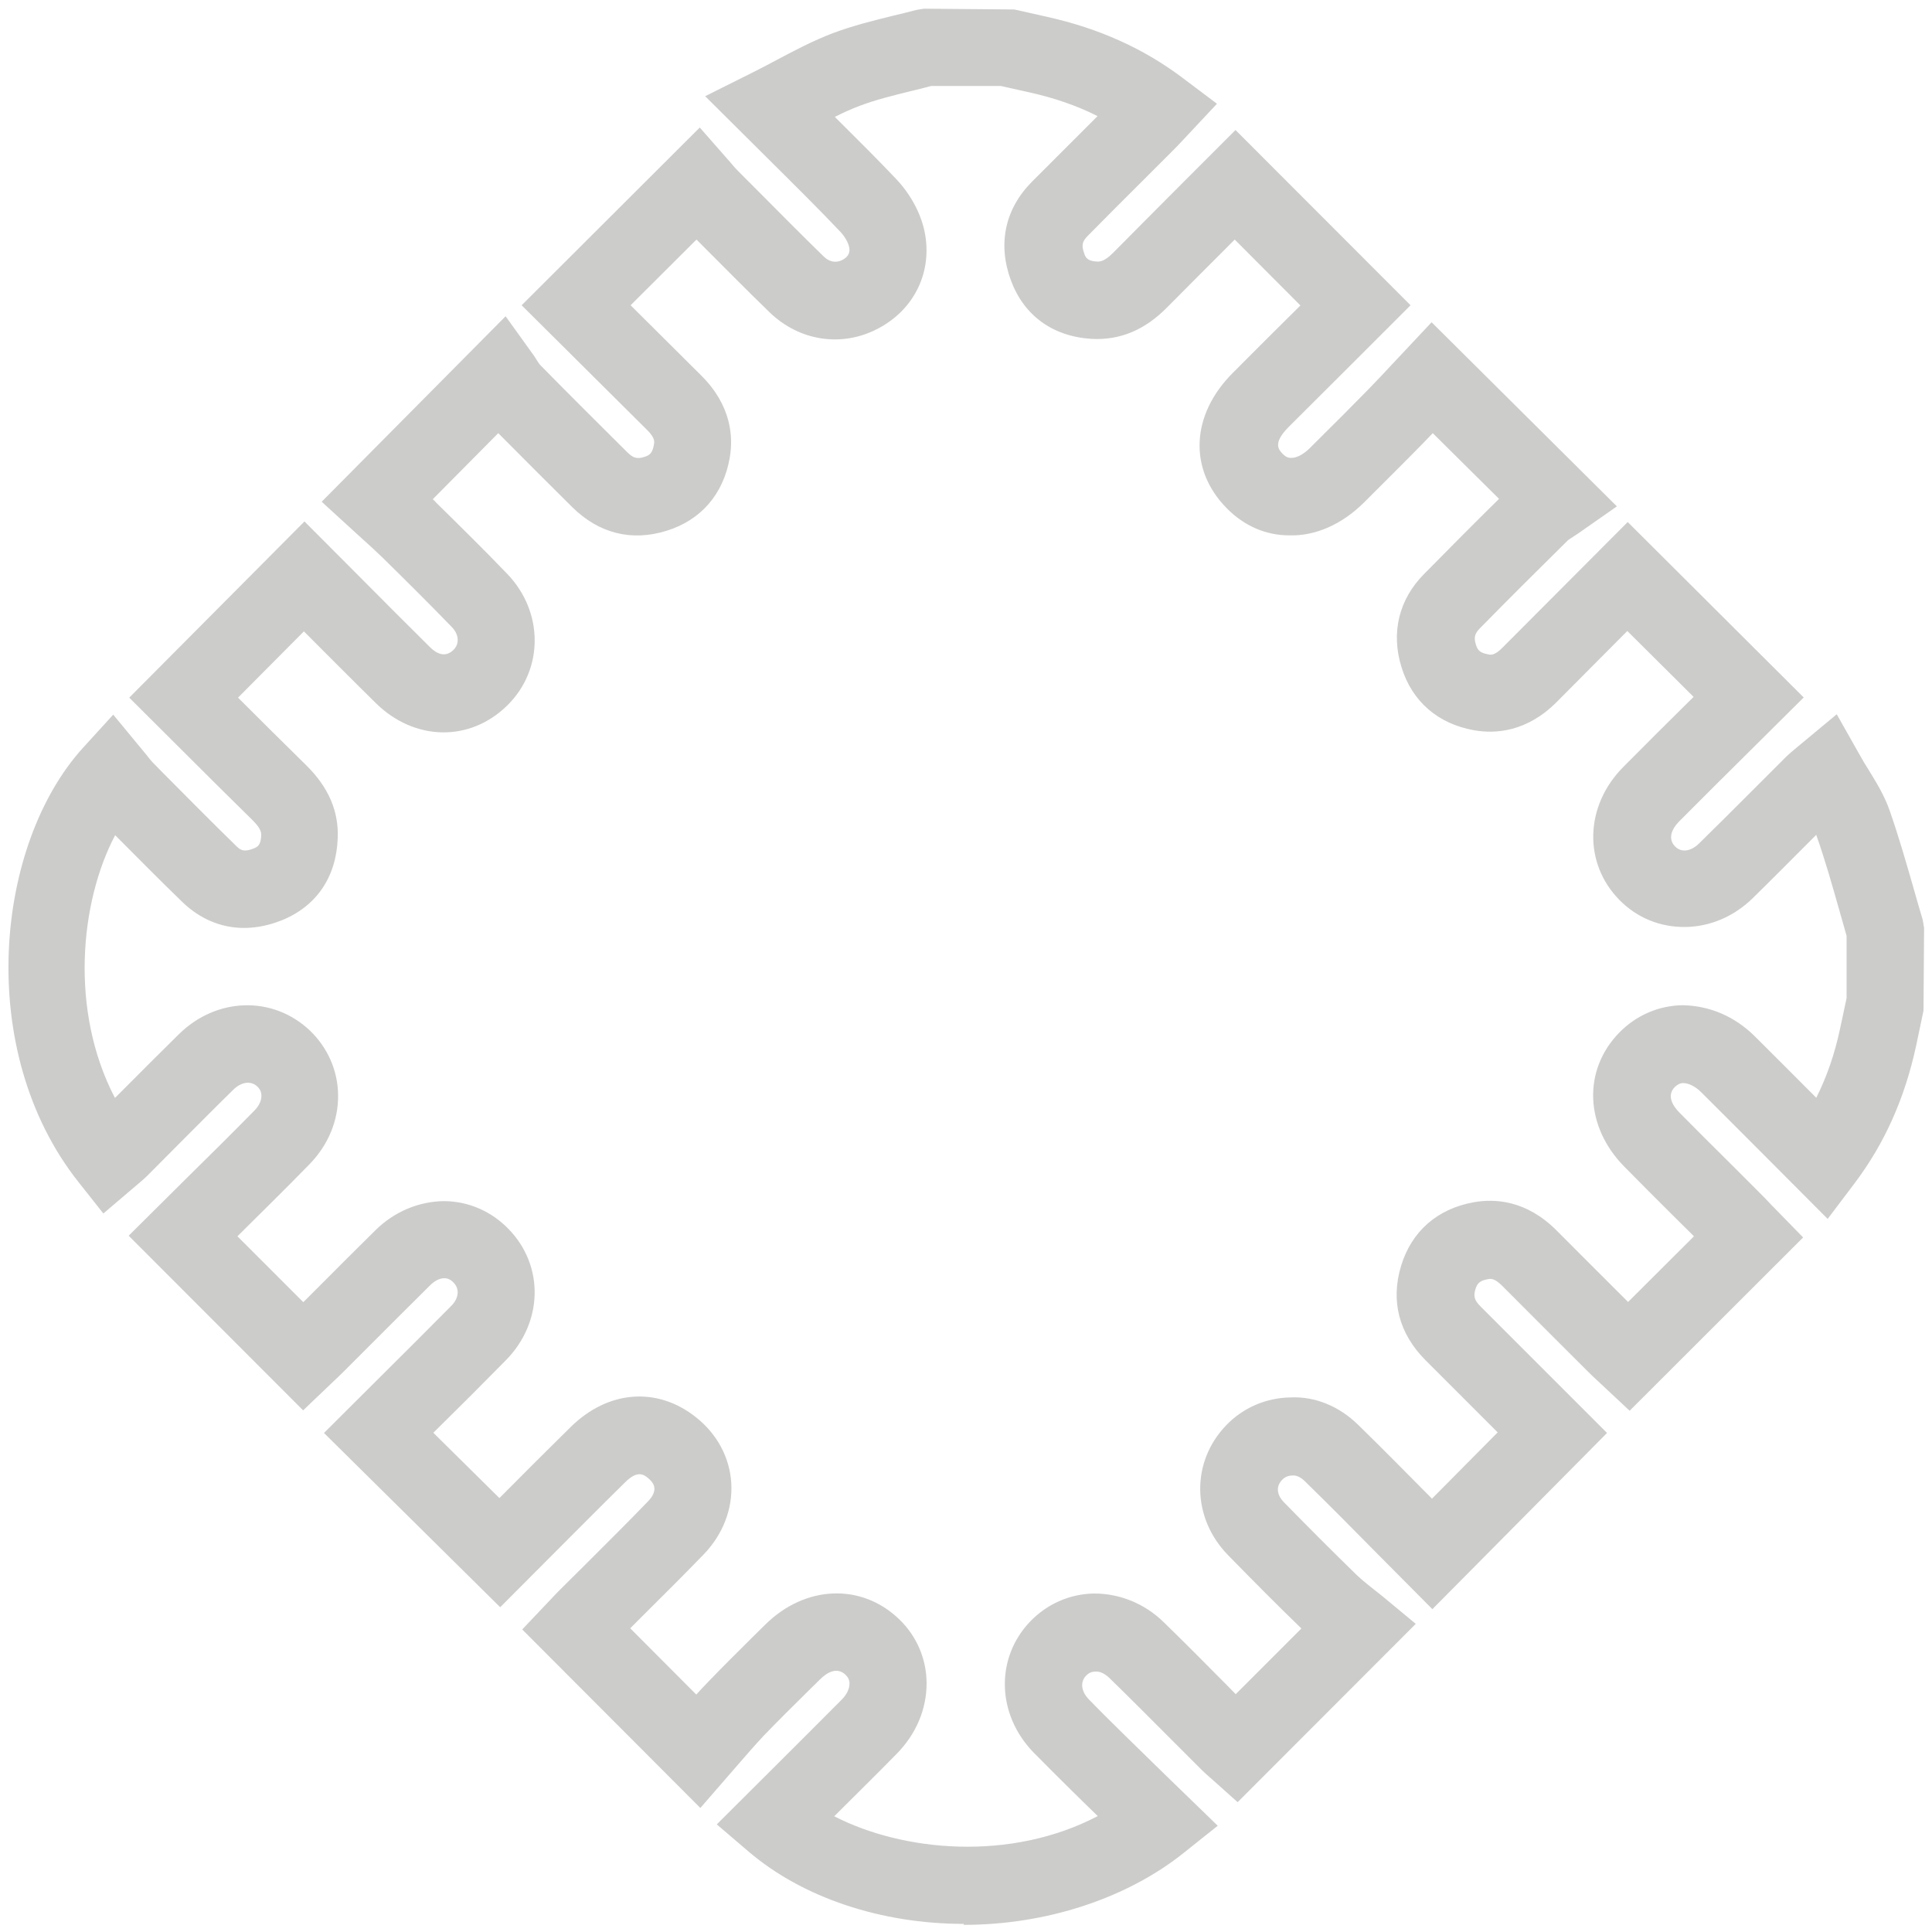
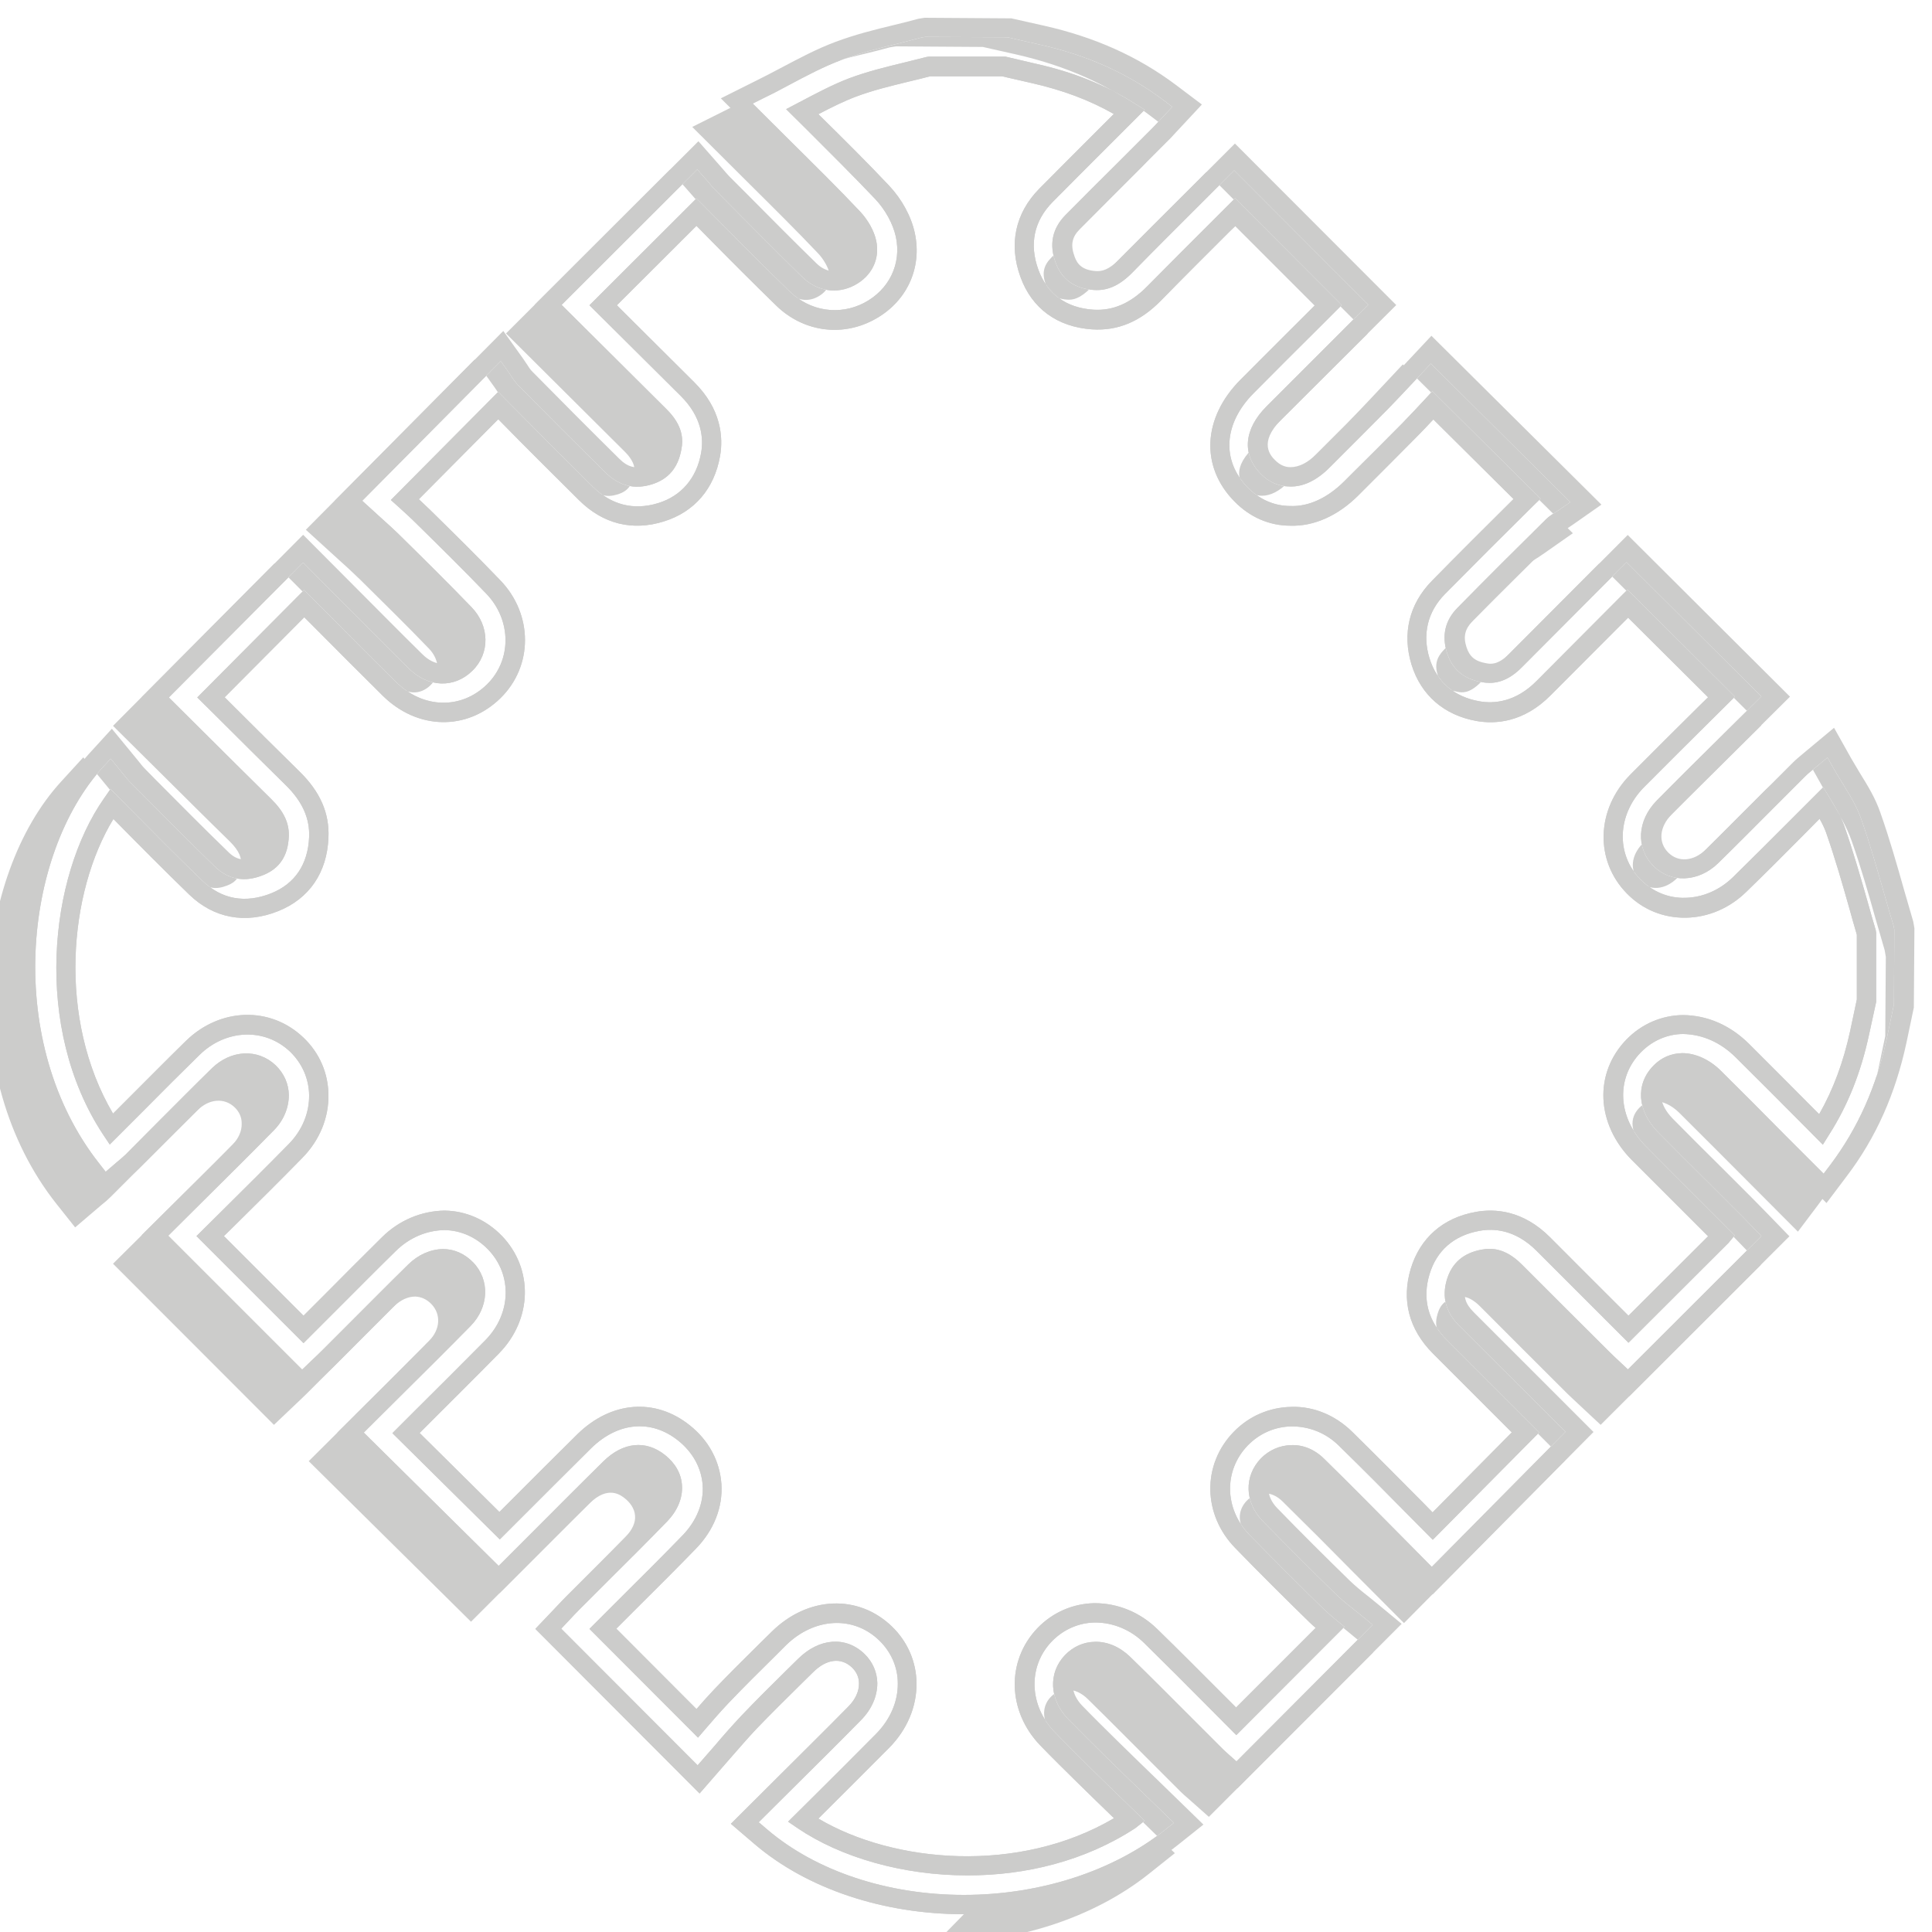
<svg xmlns="http://www.w3.org/2000/svg" id="Art" viewBox="0 0 100 100">
  <defs>
    <style>
      .cls-1 {
        fill: #cccccb;
      }
    </style>
  </defs>
  <g>
-     <path class="cls-1" d="M49.89,98.58c-3.9,0-7.76-1.17-10.5-3.5l-.83-.7,2.24-2.23c1.15-1.15,2.31-2.29,3.45-3.45.46-.46.7-1.01.7-1.55,0-.44-.18-.84-.5-1.16-.76-.74-1.84-.65-2.73.25l-.58.58c-.79.78-1.58,1.56-2.35,2.36-.48.5-.93,1.02-1.35,1.52l-1.25,1.43-7.78-7.79.81-.86c.13-.14.28-.3.44-.46l1.48-1.48c1.04-1.03,2.08-2.07,3.1-3.12.43-.44.65-.96.61-1.45-.03-.46-.27-.89-.7-1.23-1.06-.86-2.03-.19-2.51.29-1.22,1.2-2.43,2.42-3.61,3.6l-2.17,2.17-7.69-7.61,2.25-2.24c1.21-1.2,2.42-2.41,3.62-3.63.77-.79.83-1.88.13-2.6-.34-.35-.75-.53-1.19-.54-.51,0-1.02.22-1.45.65-.98.96-1.94,1.93-2.91,2.9l-1.56,1.56c-.19.19-.38.37-.54.51l-.86.82-7.63-7.64,2.23-2.22c1.19-1.18,2.4-2.38,3.6-3.59.41-.42.64-.94.63-1.46,0-.46-.19-.87-.52-1.19-.72-.69-1.82-.63-2.61.15-.94.93-1.88,1.87-2.81,2.8l-1.66,1.66c-.15.15-.31.28-.47.42l-.97.83-.65-.82c-5.08-6.43-4.08-16.49.21-21.2l.77-.85.97,1.18c.14.17.27.34.42.5l.52.53c1.26,1.27,2.52,2.54,3.81,3.79.55.54,1.17.64,1.94.33.68-.27,1-.76,1.03-1.58.02-.53-.21-1.01-.75-1.54-1.22-1.2-2.44-2.41-3.61-3.58l-2.05-2.04,7.65-7.69,2.2,2.21c1.19,1.19,2.4,2.41,3.62,3.62.81.8,1.85.85,2.59.12.71-.7.69-1.81-.06-2.59-1.18-1.22-2.38-2.41-3.59-3.6-.38-.37-.77-.73-1.15-1.07l-1.28-1.17,7.95-8.02.69.96c.07.09.13.19.2.29.11.16.2.31.3.41,1.5,1.52,3,3.03,4.52,4.53.57.57,1.16.72,1.9.49.69-.21,1.05-.65,1.19-1.43.07-.39.06-.94-.64-1.63l-5.78-5.75,7.75-7.74.88,1c.13.15.28.33.45.5l.87.88c1.19,1.2,2.38,2.4,3.59,3.57.59.57,1.4.7,2.1.34.71-.37,1.03-1.03.87-1.77-.09-.41-.36-.89-.7-1.26-1.13-1.2-2.31-2.36-3.56-3.6l-2.48-2.47,1.24-.62c.43-.22.84-.43,1.25-.65.93-.5,1.82-.96,2.77-1.33.99-.38,2.01-.62,3-.87.42-.1.84-.21,1.26-.32l.26-.03,4.31.02,1.69.38c2.55.57,4.73,1.55,6.64,2.98l.89.67-1,1.07c-.16.17-.31.33-.46.48l-1.69,1.69c-.93.93-1.85,1.85-2.77,2.78-.55.56-.68,1.18-.4,1.95.16.43.49,1.01,1.54,1.08.56.04,1.05-.19,1.6-.75,1.2-1.22,2.41-2.43,3.58-3.59l2.05-2.05,7.64,7.65-2.19,2.18c-1.12,1.12-2.28,2.27-3.43,3.42-.57.57-1.37,1.7-.31,2.78.33.34.72.51,1.14.51.58,0,1.17-.29,1.7-.82l.35-.35c.89-.89,1.78-1.77,2.66-2.67.45-.46.9-.94,1.32-1.4l1.27-1.35,8.01,7.96-.98.69c-.09.07-.19.13-.29.19-.16.1-.31.19-.39.28-1.54,1.52-3.07,3.04-4.59,4.59-.52.53-.66,1.11-.44,1.83.21.69.65,1.06,1.42,1.2.4.07.94.06,1.63-.63l5.77-5.79,7.69,7.66-2.21,2.2c-1.18,1.16-2.37,2.35-3.56,3.55-.83.83-.9,1.93-.18,2.67.71.73,1.83.67,2.66-.14.97-.95,1.93-1.91,2.88-2.87l1.65-1.65c.13-.13.27-.25.45-.39l1.16-.97.59,1.05c.16.28.32.54.48.81.37.61.76,1.23,1.01,1.94.46,1.32.85,2.67,1.22,3.99.15.54.31,1.08.47,1.62l.04.28-.02,3.92-.38,1.81c-.56,2.58-1.54,4.79-3.01,6.73l-.69.92-2.33-2.34c-1.15-1.15-2.27-2.28-3.4-3.41-.5-.49-1.1-.76-1.63-.76-.43,0-.83.18-1.15.51-.74.76-.64,1.83.25,2.74.86.87,1.73,1.74,2.6,2.6l1.47,1.47c.24.24.47.47.67.68l.95.97-7.6,7.59-.84-.79c-.15-.14-.32-.3-.48-.46-1.51-1.51-3.03-3.02-4.54-4.53-.68-.69-1.23-.69-1.63-.62-.76.14-1.21.52-1.41,1.2-.22.73-.06,1.32.51,1.9l5.85,5.85-7.63,7.7-2.24-2.26c-1.22-1.23-2.44-2.47-3.68-3.68-.38-.37-.86-.59-1.36-.57-.46,0-.9.2-1.22.53-.7.72-.66,1.76.09,2.53,1.28,1.32,2.56,2.59,3.79,3.79.32.31.69.6,1.02.86.15.12.3.23.43.34l.85.7-7.77,7.79-.71-.63c-.15-.13-.27-.23-.38-.34l-1.55-1.55c-1.08-1.08-2.16-2.17-3.25-3.23-.42-.42-.94-.65-1.46-.63-.45,0-.86.19-1.19.52-.69.71-.62,1.81.15,2.61.62.64,1.25,1.27,1.89,1.89.76.74,1.52,1.48,2.28,2.22l1.71,1.66-.89.71c-2.92,2.33-6.85,3.49-10.75,3.49ZM41.56,94.22c4.25,2.87,11.72,3.39,16.9-.02l-.04-.04c-.77-.75-1.53-1.49-2.29-2.23-.65-.63-1.29-1.27-1.92-1.92-1.53-1.58-1.6-3.89-.16-5.39.69-.72,1.61-1.12,2.6-1.14,1.06,0,2.08.41,2.89,1.2,1.1,1.07,2.18,2.16,3.27,3.25l1.16,1.16,4.85-4.86c-.23-.19-.47-.4-.7-.62-1.25-1.21-2.54-2.5-3.83-3.83-1.49-1.53-1.53-3.82-.09-5.31.7-.72,1.63-1.13,2.63-1.14,1.03,0,2.02.39,2.79,1.14,1.25,1.23,2.48,2.47,3.71,3.71l.82.82,4.81-4.85-4.44-4.44c-1.1-1.1-1.45-2.44-1.01-3.88.42-1.4,1.48-2.32,2.97-2.6.86-.16,2.15-.08,3.4,1.17,1.47,1.47,2.94,2.94,4.41,4.41l4.82-4.82c-.07-.07-.15-.15-.22-.23l-1.47-1.47c-.87-.87-1.74-1.74-2.61-2.61-1.65-1.67-1.76-4-.27-5.54.69-.71,1.6-1.1,2.56-1.11,1.12.01,2.18.47,3.06,1.34,1.13,1.12,2.26,2.26,3.41,3.41l.67.67c.93-1.47,1.59-3.12,1.99-5l.36-1.7v-3.47c-.15-.5-.29-1-.43-1.5-.37-1.28-.74-2.61-1.19-3.87-.16-.44-.42-.89-.71-1.37l-1.33,1.33c-.96.97-1.93,1.93-2.9,2.89-1.6,1.57-4.01,1.61-5.48.11-1.48-1.51-1.4-3.87.19-5.47,1.19-1.2,2.39-2.39,3.57-3.56l.78-.78-4.85-4.83-4.36,4.37c-1.25,1.26-2.54,1.34-3.39,1.19-1.49-.26-2.55-1.18-2.98-2.57-.44-1.41-.11-2.77.92-3.82,1.52-1.55,3.05-3.08,4.6-4.6l-4.87-4.84c-.39.42-.8.85-1.21,1.27-.89.9-1.78,1.79-2.68,2.69l-.35.35c-.92.91-2.02,1.44-3.13,1.41-.97,0-1.85-.39-2.56-1.11-1.56-1.59-1.43-3.84.32-5.6,1.15-1.15,2.31-2.31,3.43-3.43l.77-.77-4.82-4.82-.64.64c-1.16,1.16-2.37,2.36-3.56,3.58-.97.98-2,1.42-3.16,1.34-1.6-.11-2.76-.95-3.29-2.39-.55-1.5-.24-2.93.86-4.04.92-.93,1.85-1.86,2.78-2.79l1.54-1.54c-1.45-.92-3.08-1.57-4.94-1.99l-1.58-.36h-3.85c-.39.1-.78.2-1.17.29-.97.24-1.89.46-2.77.79-.84.32-1.67.76-2.54,1.22-.02.01-.04.02-.06.03l.52.52c1.26,1.25,2.45,2.42,3.6,3.65.6.64,1.04,1.44,1.21,2.21.35,1.63-.4,3.19-1.91,3.97-1.47.77-3.21.5-4.42-.68-1.22-1.18-2.41-2.39-3.61-3.6l-.87-.87-4.83,4.82,4.36,4.33c1.26,1.25,1.35,2.54,1.2,3.39-.26,1.5-1.18,2.56-2.57,2.99-1.45.45-2.79.11-3.89-.98-1.52-1.5-3.03-3.02-4.53-4.54l-4.83,4.87c.31.28.63.58.94.88,1.22,1.2,2.44,2.4,3.63,3.64,1.51,1.57,1.52,3.94.02,5.41-1.53,1.5-3.8,1.45-5.39-.13-1.23-1.21-2.44-2.43-3.63-3.63l-.78-.79-4.83,4.85.64.63c1.17,1.17,2.38,2.37,3.6,3.57.95.93,1.39,1.93,1.34,3.04-.07,1.6-.88,2.79-2.29,3.35-1.51.6-2.96.33-4.08-.75-1.29-1.26-2.56-2.54-3.83-3.82l-.51-.52c-2.88,4.12-3.45,11.65-.03,16.84l1.39-1.39c.94-.94,1.88-1.89,2.83-2.82,1.57-1.54,3.89-1.61,5.39-.17.72.69,1.12,1.61,1.14,2.6.02,1.06-.41,2.08-1.2,2.89-1.2,1.22-2.42,2.43-3.62,3.61l-.81.8,4.83,4.83,1.5-1.51c.97-.97,1.94-1.95,2.92-2.91.81-.8,1.84-1.21,2.88-1.22.97.01,1.9.42,2.6,1.15,1.46,1.51,1.4,3.83-.14,5.4-1.21,1.23-2.43,2.44-3.64,3.65l-.82.81,4.85,4.79.76-.76c1.18-1.18,2.4-2.4,3.62-3.61,1.55-1.53,3.58-1.7,5.17-.42.87.69,1.38,1.64,1.44,2.67.07,1.06-.35,2.11-1.17,2.96-1.03,1.06-2.08,2.11-3.12,3.15l-1.35,1.35,4.89,4.89c.39-.46.81-.94,1.25-1.4.78-.82,1.59-1.61,2.39-2.41l.58-.58c1.67-1.65,4-1.76,5.54-.26.71.69,1.1,1.6,1.11,2.58.01,1.08-.44,2.14-1.28,2.98-1.15,1.16-2.31,2.31-3.46,3.46l-.66.66Z" />
    <path class="cls-1" d="M49.89,99.08c-4.18,0-8.12-1.32-10.82-3.62l-1.24-1.06,2.63-2.62c1.15-1.15,2.31-2.29,3.45-3.45.36-.36.56-.79.55-1.2,0-.31-.12-.58-.35-.81-.57-.55-1.33-.46-2.03.24l-.59.58c-.8.79-1.58,1.56-2.34,2.35-.46.49-.9,1-1.32,1.48l-1.62,1.86-8.5-8.52,1.15-1.21c.13-.14.29-.31.45-.47l1.48-1.48c1.06-1.06,2.09-2.08,3.09-3.11.33-.34.5-.72.47-1.07-.03-.4-.29-.7-.51-.88-.22-.18-.88-.71-1.85.25-1.22,1.2-2.43,2.42-3.61,3.6l-2.52,2.52-8.4-8.31,2.6-2.59c1.21-1.2,2.42-2.41,3.62-3.63.59-.59.64-1.38.13-1.91-.24-.25-.53-.38-.84-.39-.38,0-.76.18-1.09.5-.97.96-1.94,1.93-2.9,2.9l-1.56,1.56c-.19.19-.39.38-.55.53l-1.21,1.15-8.33-8.34,2.59-2.57c1.21-1.2,2.41-2.38,3.59-3.59.32-.32.49-.71.48-1.1,0-.33-.13-.61-.37-.84-.53-.5-1.31-.44-1.91.15-.92.91-1.83,1.82-2.75,2.74l-1.72,1.72c-.16.16-.33.31-.51.45l-1.36,1.16-.97-1.22c-5.24-6.62-4.2-16.99.23-21.84l1.16-1.27,1.34,1.63c.15.19.26.33.39.46l.52.53c1.29,1.3,2.53,2.55,3.8,3.78.41.4.82.46,1.41.23.41-.16.69-.42.71-1.13.01-.27-.05-.62-.6-1.16-1.21-1.18-2.41-2.38-3.57-3.53l-2.46-2.44,8.36-8.41,2.56,2.57c1.2,1.2,2.4,2.42,3.62,3.62.62.61,1.34.65,1.89.12.52-.51.49-1.3-.07-1.89-1.17-1.22-2.38-2.4-3.58-3.59-.37-.36-.75-.71-1.12-1.04l-1.68-1.53,8.74-8.81,1.03,1.44c.07.1.14.2.21.31.08.13.16.25.24.33,1.5,1.52,3,3.03,4.52,4.53.44.44.84.54,1.4.37.51-.16.74-.45.85-1.04.04-.21.1-.59-.49-1.18l-6.14-6.11,8.48-8.47,1.23,1.4c.14.16.27.32.43.48l.88.88c1.19,1.2,2.37,2.39,3.58,3.57.44.43,1.01.52,1.52.25.51-.27.73-.7.62-1.23-.07-.32-.3-.72-.58-1.02-1.13-1.19-2.31-2.36-3.55-3.59l-2.97-2.96,1.86-.93c.43-.21.84-.43,1.24-.64.95-.5,1.84-.98,2.83-1.35,1.01-.38,2.05-.64,3.05-.88.43-.1.84-.21,1.25-.32l.32-.05,4.49.03,1.69.38c2.62.59,4.86,1.59,6.83,3.07l1.34,1.01-1.38,1.48c-.16.18-.31.34-.47.49l-1.69,1.69c-.93.93-1.85,1.85-2.77,2.78-.42.42-.5.83-.28,1.43.13.36.36.7,1.1.75.29.02.65-.04,1.21-.6,1.18-1.2,2.36-2.38,3.51-3.52l2.48-2.48,8.35,8.36-2.54,2.53c-1.12,1.12-2.28,2.27-3.43,3.42-1.18,1.19-.52,1.86-.3,2.08.24.24.5.36.79.36.45,0,.9-.23,1.35-.68l.35-.35c.92-.91,1.79-1.78,2.66-2.66.44-.45.86-.9,1.28-1.34l1.66-1.77,8.8,8.74-1.47,1.03c-.1.07-.21.14-.31.21-.11.07-.26.16-.31.21-1.54,1.52-3.07,3.04-4.58,4.58-.39.4-.49.79-.32,1.33.16.51.45.75,1.03.85.21.04.59.11,1.19-.49l6.13-6.15,8.4,8.37-2.57,2.55c-1.2,1.19-2.39,2.36-3.56,3.55-.63.64-.7,1.43-.18,1.96.52.53,1.32.47,1.95-.15.97-.95,1.92-1.91,2.88-2.87l1.65-1.65c.14-.14.3-.27.49-.43l1.62-1.35.88,1.57c.15.26.3.51.45.76.41.66.81,1.31,1.07,2.07.47,1.33.86,2.7,1.23,4.01.17.6.32,1.11.47,1.62l.06.35-.03,4.1-.38,1.81c-.57,2.66-1.58,4.93-3.1,6.93l-1.04,1.38-2.74-2.75c-1.17-1.17-2.28-2.29-3.4-3.4-.39-.39-.86-.61-1.28-.61-.29,0-.56.12-.79.35-.55.56-.45,1.32.25,2.04.84.85,1.69,1.7,2.54,2.54l1.53,1.53c.24.24.47.48.68.69l1.29,1.33-8.29,8.28-1.2-1.12c-.16-.15-.33-.31-.5-.47-1.51-1.51-3.03-3.02-4.54-4.54-.59-.59-.98-.52-1.18-.48-.58.1-.87.35-1.02.86-.17.56-.06.95.39,1.4l6.2,6.2-8.33,8.41-2.6-2.61c-1.21-1.23-2.44-2.46-3.68-3.68-.29-.29-.64-.45-.98-.42-.34,0-.65.14-.88.38-.51.53-.47,1.26.08,1.84,1.27,1.31,2.55,2.58,3.78,3.78.3.29.66.58.98.83.16.13.3.24.43.35l1.27,1.05-8.5,8.51-1.06-.94c-.15-.13-.28-.24-.4-.36l-1.55-1.55c-1.09-1.09-2.16-2.17-3.24-3.23-.33-.33-.72-.52-1.1-.49-.33,0-.61.13-.84.37-.5.52-.44,1.31.15,1.92.62.64,1.25,1.26,1.88,1.88.72.71,1.45,1.41,2.18,2.12l2.22,2.16-1.33,1.06c-2.87,2.29-6.9,3.6-11.06,3.6ZM39.31,94.35l.41.35c2.52,2.15,6.23,3.38,10.17,3.38s7.74-1.23,10.43-3.38l.44-.35-1.4-1.36c-.73-.71-1.46-1.41-2.18-2.12-.64-.63-1.27-1.26-1.9-1.9-.97-1-1.04-2.39-.15-3.31.42-.43.95-.67,1.54-.68.64-.02,1.29.26,1.82.77,1.09,1.06,2.16,2.14,3.24,3.22l1.56,1.56c.1.1.22.2.35.32l.36.32,7.05-7.07-.42-.35c-.12-.1-.26-.21-.41-.33-.34-.27-.73-.57-1.07-.9-1.24-1.21-2.52-2.49-3.8-3.8-.93-.96-.97-2.31-.09-3.23.42-.43.98-.68,1.57-.69.6-.03,1.22.22,1.71.71,1.25,1.22,2.47,2.46,3.69,3.69l1.88,1.9,6.92-6.99-5.5-5.49c-.7-.7-.91-1.49-.64-2.39.26-.86.86-1.38,1.8-1.55.48-.09,1.21-.1,2.07.76,1.51,1.51,3.02,3.02,4.54,4.53.16.16.32.31.46.44l.5.47,6.91-6.9-.6-.62c-.2-.21-.43-.45-.67-.68l-1.47-1.47c-.91-.9-1.76-1.75-2.6-2.6-1.09-1.1-1.19-2.48-.26-3.44.41-.43.93-.65,1.5-.66.69,0,1.41.33,1.99.9,1.12,1.11,2.24,2.23,3.37,3.38l1.96,1.96.35-.46c1.42-1.89,2.38-4.03,2.92-6.54l.37-1.76.02-3.87-.04-.21c-.14-.44-.28-.95-.43-1.46-.4-1.4-.78-2.74-1.24-4.05-.23-.66-.6-1.26-.96-1.84-.18-.29-.34-.55-.49-.82l-.3-.53-.7.58c-.17.14-.3.24-.42.36l-1.65,1.65c-.96.96-1.92,1.93-2.89,2.88-1.02.99-2.46,1.05-3.36.13-.91-.93-.83-2.34.18-3.37,1.17-1.19,2.36-2.36,3.52-3.51l1.9-1.88-6.98-6.95-5.42,5.44c-.86.87-1.59.85-2.07.77-.95-.17-1.54-.67-1.81-1.54-.27-.88-.09-1.67.56-2.32,1.52-1.55,3.05-3.07,4.59-4.59.13-.13.31-.24.48-.35.09-.06.19-.12.27-.18l.49-.34-7.22-7.17-.91.97c-.46.49-.89.95-1.33,1.4-.87.88-1.75,1.76-2.62,2.63l-.39.39c-.64.64-1.35,1-2.06.97-.56,0-1.08-.23-1.5-.66-.98-1-.87-2.31.31-3.49,1.15-1.15,2.3-2.3,3.43-3.43l1.83-1.83-6.94-6.95-1.7,1.7c-1.21,1.21-2.4,2.39-3.57,3.59-.65.66-1.28.95-1.99.9-.99-.07-1.66-.54-1.98-1.41-.35-.95-.17-1.78.51-2.47.92-.93,1.85-1.86,2.78-2.78l1.69-1.69c.15-.15.29-.3.44-.47l.62-.66-.45-.34c-1.85-1.39-3.96-2.34-6.45-2.89l-1.63-.37-4.26-.02-.19.03c-.36.1-.78.2-1.2.31-.98.24-1.98.49-2.94.85-.93.35-1.8.81-2.72,1.3-.41.22-.82.44-1.26.65l-.62.31,1.99,1.98c1.25,1.24,2.43,2.4,3.57,3.61.41.44.72.99.83,1.5.21.96-.23,1.85-1.13,2.32-.9.47-1.93.31-2.68-.42-1.21-1.18-2.4-2.38-3.59-3.58l-.87-.88c-.17-.17-.33-.36-.46-.52l-.53-.6-7.02,7.01,5.43,5.4c.87.86.86,1.59.77,2.07-.17.96-.67,1.55-1.53,1.82-.91.28-1.69.08-2.4-.61-1.52-1.5-3.03-3.01-4.53-4.53-.11-.12-.24-.29-.36-.48-.06-.09-.12-.19-.19-.28l-.34-.48-7.17,7.23.89.81c.39.35.79.71,1.16,1.08,1.21,1.19,2.42,2.39,3.6,3.61.95.98.97,2.4.05,3.3-.94.92-2.29.87-3.29-.12-1.22-1.2-2.42-2.42-3.61-3.61l-1.86-1.87-6.95,6.98,1.7,1.69c1.21,1.2,2.4,2.39,3.61,3.58.64.63.92,1.23.9,1.91-.04,1.02-.48,1.68-1.34,2.02-.95.38-1.79.23-2.48-.44-1.27-1.23-2.52-2.49-3.77-3.75l-.57-.57c-.15-.15-.29-.32-.43-.5l-.63-.77-.39.42c-4.16,4.56-5.12,14.31-.19,20.55l.32.41.57-.49c.16-.13.31-.26.45-.39l1.65-1.66c.98-.98,1.89-1.9,2.82-2.81.99-.97,2.38-1.04,3.31-.16.43.42.67.95.68,1.54,0,.65-.26,1.3-.77,1.82-1.19,1.21-2.39,2.4-3.57,3.57l-1.9,1.89,6.93,6.93.5-.48c.15-.14.34-.32.53-.51l1.56-1.56c.97-.97,1.93-1.94,2.91-2.9.51-.5,1.15-.78,1.79-.79.59,0,1.13.25,1.56.69.88.91.82,2.33-.14,3.3-1.2,1.22-2.42,2.43-3.63,3.63l-1.89,1.88,6.98,6.9,1.82-1.82c1.18-1.18,2.39-2.4,3.61-3.6,1.01-.99,2.19-1.11,3.18-.32.54.43.85.98.88,1.59.04.63-.23,1.28-.75,1.83-1.01,1.04-2.04,2.07-3.07,3.09l-1.52,1.52c-.15.15-.3.31-.43.45l-.48.51,7.06,7.07.9-1.03c.43-.51.89-1.03,1.36-1.53.76-.8,1.55-1.58,2.33-2.35l.61-.6c1.09-1.08,2.47-1.19,3.44-.25.42.41.65.94.66,1.51,0,.68-.29,1.35-.84,1.91-1.14,1.16-2.3,2.31-3.45,3.45l-1.86,1.85ZM50.07,97.07c-3.34,0-6.55-.93-8.78-2.44l-.5-.34,1.09-1.08c1.16-1.15,2.31-2.3,3.46-3.46.74-.75,1.14-1.68,1.13-2.62,0-.84-.35-1.63-.96-2.22-1.34-1.3-3.37-1.19-4.84.26l-.58.58c-.8.79-1.6,1.58-2.38,2.4-.43.45-.84.93-1.23,1.38l-.35.41-5.62-5.63,1.71-1.71c1.05-1.04,2.09-2.08,3.12-3.14.72-.75,1.09-1.67,1.03-2.58-.06-.88-.5-1.7-1.26-2.31-1.4-1.12-3.12-.97-4.51.39-1.22,1.21-2.44,2.43-3.62,3.61l-1.11,1.11-5.56-5.5,1.17-1.17c1.21-1.2,2.43-2.42,3.64-3.64,1.35-1.37,1.41-3.39.14-4.7-.61-.63-1.41-.99-2.25-1-.92.01-1.82.39-2.52,1.08-.98.96-1.95,1.94-2.92,2.91l-1.86,1.86-5.54-5.54,1.16-1.15c1.21-1.2,2.42-2.4,3.61-3.61.7-.71,1.07-1.61,1.06-2.53-.01-.85-.36-1.65-.98-2.25-1.31-1.25-3.33-1.18-4.7.17-.95.93-1.89,1.87-2.82,2.81l-1.82,1.82-.34-.51c-3.64-5.52-2.81-13.33.04-17.4l.34-.49.93.94c1.27,1.28,2.53,2.56,3.83,3.81.99.96,2.21,1.18,3.55.65,1.23-.49,1.91-1.5,1.97-2.91.04-.97-.35-1.84-1.19-2.67-1.22-1.2-2.43-2.4-3.6-3.57l-1-.99,5.53-5.56,1.14,1.14c1.2,1.21,2.41,2.43,3.63,3.63,1.39,1.37,3.36,1.42,4.69.12,1.3-1.27,1.28-3.34-.03-4.7-1.18-1.23-2.39-2.42-3.62-3.63-.3-.3-.62-.59-.93-.87l-.39-.35,5.56-5.6.35.36c1.5,1.52,3.01,3.03,4.53,4.54.98.96,2.12,1.25,3.4.86,1.2-.37,1.99-1.3,2.22-2.6.13-.74.05-1.85-1.06-2.95l-4.72-4.69,5.54-5.53,1.22,1.23c1.23,1.24,2.41,2.43,3.61,3.59,1.05,1.02,2.56,1.25,3.84.59,1.3-.68,1.95-2.02,1.65-3.42-.15-.68-.54-1.4-1.08-1.97-1.15-1.21-2.33-2.38-3.58-3.63l-1.02-1.01.61-.32c.95-.5,1.79-.95,2.66-1.28.91-.34,1.84-.57,2.83-.81.44-.11.8-.2,1.16-.29l.13-.02h3.96s1.58.37,1.58.37c1.93.43,3.6,1.1,5.1,2.05l.53.33-1.98,1.98c-.93.93-1.86,1.86-2.78,2.79-.97.98-1.23,2.19-.74,3.52.46,1.25,1.44,1.97,2.85,2.06,1.01.06,1.91-.33,2.77-1.2,1.2-1.21,2.4-2.42,3.57-3.58l.99-.99,5.52,5.53-1.12,1.12c-1.13,1.12-2.28,2.27-3.43,3.43-1.57,1.57-1.69,3.49-.32,4.89.61.62,1.37.96,2.21.96.95.04,1.92-.42,2.77-1.26l.35-.35c.9-.89,1.79-1.78,2.68-2.68.41-.42.81-.85,1.2-1.27l.35-.38,5.6,5.56-.36.35c-1.54,1.52-3.07,3.05-4.59,4.59-.9.91-1.18,2.09-.8,3.32.38,1.23,1.28,2,2.59,2.23.74.13,1.86.05,2.95-1.05l4.71-4.73,5.56,5.54-1.14,1.13c-1.18,1.17-2.38,2.36-3.57,3.56-1.39,1.41-1.47,3.46-.18,4.77.62.63,1.45.98,2.33.95.9-.02,1.77-.4,2.45-1.06.97-.95,1.94-1.92,2.9-2.88l1.78-1.78.33.54c.3.49.58.96.76,1.46.45,1.28.83,2.61,1.2,3.9.14.5.28,1,.43,1.5l.02.14v3.57s-.37,1.7-.37,1.7c-.42,1.95-1.09,3.64-2.06,5.16l-.33.53-1.11-1.12c-1.15-1.16-2.28-2.29-3.41-3.41-.78-.77-1.71-1.18-2.71-1.2-.82,0-1.61.35-2.2.96-1.3,1.34-1.19,3.37.26,4.84.83.84,1.66,1.67,2.49,2.5l2.12,2.12-.32.39-5.18,5.17-.35-.35c-1.47-1.47-2.94-2.94-4.41-4.41-1.1-1.1-2.22-1.17-2.96-1.03-1.32.24-2.21,1.02-2.58,2.25-.38,1.27-.08,2.41.89,3.39l4.79,4.79-5.51,5.56-1.17-1.18c-1.22-1.24-2.45-2.48-3.7-3.7-.66-.65-1.52-.99-2.43-.99-.86.01-1.67.36-2.28.99-1.25,1.3-1.21,3.28.09,4.62,1.29,1.32,2.58,2.61,3.82,3.82.22.21.45.41.67.59l.43.35-5.6,5.61-1.51-1.52c-1.09-1.1-2.17-2.18-3.26-3.25-.69-.68-1.6-1.06-2.54-1.06-.84.01-1.64.36-2.24.98-1.25,1.3-1.18,3.32.16,4.7.63.65,1.27,1.28,1.91,1.92.72.71,1.45,1.41,2.18,2.12l.56.54-.48.38c-2.61,1.71-5.69,2.45-8.67,2.45ZM42.36,94.13c3.9,2.31,10.38,2.88,15.3-.02-.63-.61-1.25-1.21-1.87-1.82-.65-.64-1.3-1.28-1.93-1.93-1.72-1.77-1.79-4.39-.16-6.09.78-.81,1.83-1.27,2.95-1.29,1.22,0,2.37.48,3.25,1.34,1.1,1.07,2.18,2.16,3.26,3.24l.82.82,4.12-4.12c-.11-.09-.21-.19-.32-.29-1.25-1.22-2.55-2.51-3.84-3.84-1.69-1.73-1.73-4.32-.09-6.01.79-.82,1.85-1.28,2.99-1.3,1.17-.04,2.29.45,3.14,1.28,1.25,1.23,2.48,2.47,3.71,3.71l.46.47,4.1-4.14-4.09-4.09c-1.23-1.24-1.63-2.75-1.14-4.38.48-1.59,1.67-2.64,3.36-2.94.98-.18,2.44-.1,3.85,1.31,1.35,1.35,2.7,2.71,4.06,4.06l4.12-4.11-1.45-1.45c-.83-.83-1.67-1.67-2.5-2.5-1.85-1.87-1.97-4.49-.27-6.24.78-.8,1.82-1.25,2.92-1.26,1.27.01,2.45.53,3.42,1.49,1.13,1.13,2.26,2.26,3.41,3.42l.22.22c.73-1.28,1.25-2.69,1.6-4.29l.35-1.65v-3.35c-.14-.48-.28-.96-.41-1.44-.36-1.27-.74-2.59-1.18-3.84-.08-.23-.2-.48-.34-.72l-.87.88c-.96.97-1.93,1.94-2.91,2.89-.86.85-1.98,1.33-3.13,1.35-1.17.02-2.25-.42-3.06-1.25-1.68-1.71-1.6-4.37.19-6.17,1.19-1.2,2.4-2.4,3.58-3.57l.43-.42-4.14-4.12-4.01,4.02c-1.4,1.41-2.86,1.5-3.83,1.33-1.69-.3-2.88-1.34-3.37-2.92-.49-1.6-.12-3.13,1.04-4.32,1.4-1.43,2.82-2.84,4.24-4.25l-4.15-4.12c-.28.3-.57.61-.87.91-.89.9-1.79,1.8-2.68,2.69l-.35.35c-1.05,1.04-2.29,1.59-3.5,1.55-1.09,0-2.1-.44-2.9-1.26-1.77-1.8-1.64-4.33.32-6.3,1.15-1.16,2.31-2.31,3.43-3.43l.41-.41-4.11-4.11-.29.28c-1.16,1.16-2.37,2.36-3.56,3.58-1.07,1.09-2.23,1.57-3.55,1.49-1.81-.12-3.13-1.08-3.72-2.71-.62-1.69-.27-3.31.97-4.57.92-.93,1.85-1.86,2.78-2.79l1.08-1.08c-1.26-.72-2.66-1.24-4.25-1.6l-1.53-.35h-3.73c-.35.09-.7.18-1.05.26-1.03.25-1.93.47-2.78.79-.64.24-1.28.56-1.95.91l.04.04c1.27,1.25,2.46,2.43,3.62,3.66.66.7,1.15,1.6,1.33,2.45.4,1.85-.45,3.63-2.17,4.52-1.67.87-3.63.57-5-.76-1.2-1.17-2.39-2.36-3.57-3.56l-.56-.57-4.12,4.11,4,3.98c1.41,1.4,1.51,2.86,1.34,3.83-.3,1.69-1.33,2.89-2.91,3.38-1.63.51-3.15.13-4.39-1.1-1.4-1.39-2.8-2.78-4.18-4.19l-4.11,4.14c.19.18.38.36.57.54,1.24,1.22,2.45,2.41,3.64,3.65,1.71,1.77,1.71,4.45.01,6.11-1.74,1.7-4.3,1.64-6.09-.13-1.22-1.21-2.43-2.42-3.62-3.62l-.44-.44-4.12,4.14.28.28c1.17,1.17,2.38,2.37,3.6,3.57,1.06,1.04,1.55,2.15,1.49,3.42-.07,1.81-1,3.16-2.6,3.8-1.7.68-3.34.37-4.61-.86-1.3-1.26-2.57-2.54-3.84-3.83l-.08-.08c-2.31,3.78-2.91,10.34-.02,15.25l.94-.94c.94-.94,1.88-1.89,2.83-2.82,1.77-1.73,4.38-1.81,6.09-.17.82.78,1.28,1.83,1.29,2.96.02,1.19-.46,2.35-1.34,3.25-1.19,1.22-2.4,2.41-3.59,3.59l-.48.47,4.12,4.12,1.15-1.15c.97-.98,1.94-1.95,2.92-2.92.88-.87,2.03-1.35,3.22-1.37,1.12.01,2.17.48,2.97,1.3,1.65,1.71,1.59,4.33-.15,6.1-1.21,1.23-2.43,2.44-3.64,3.65l-.46.46,4.13,4.09.41-.41c1.18-1.19,2.4-2.4,3.62-3.61,1.75-1.72,4.04-1.9,5.83-.46.98.78,1.55,1.86,1.63,3.03.08,1.2-.39,2.39-1.31,3.34-1.03,1.06-2.08,2.11-3.13,3.15l-1,1,4.15,4.16c.29-.34.6-.68.91-1.01.78-.82,1.59-1.62,2.4-2.42l.58-.57c1.87-1.85,4.49-1.96,6.24-.26.8.78,1.25,1.82,1.26,2.93.01,1.21-.49,2.4-1.42,3.34-1.15,1.16-2.31,2.31-3.47,3.47l-.21.21Z" />
  </g>
  <g>
-     <path class="cls-1" d="M49.89,99.08c-4.18,0-8.12-1.32-10.82-3.62l-1.24-1.06,2.63-2.62c1.15-1.15,2.31-2.29,3.45-3.45.36-.36.56-.79.55-1.2,0-.31-.12-.58-.35-.81-.57-.55-1.33-.46-2.03.24l-.59.58c-.8.79-1.58,1.56-2.34,2.35-.46.49-.9,1-1.32,1.48l-1.62,1.86-8.5-8.52,1.15-1.21c.13-.14.29-.31.45-.47l1.48-1.48c1.06-1.06,2.09-2.08,3.09-3.11.33-.34.5-.72.47-1.07-.03-.4-.29-.7-.51-.88-.22-.18-.88-.71-1.85.25-1.22,1.2-2.43,2.42-3.61,3.6l-2.52,2.52-8.4-8.31,2.6-2.59c1.21-1.2,2.42-2.41,3.62-3.63.59-.59.64-1.38.13-1.91-.24-.25-.53-.38-.84-.39-.38,0-.76.18-1.09.5-.97.96-1.94,1.93-2.9,2.9l-1.56,1.56c-.19.19-.39.38-.55.53l-1.21,1.15-8.33-8.34,2.59-2.57c1.21-1.2,2.41-2.38,3.59-3.59.32-.32.49-.71.48-1.1,0-.33-.13-.61-.37-.84-.53-.5-1.31-.44-1.91.15-.92.91-1.83,1.82-2.75,2.74l-1.72,1.72c-.16.16-.33.31-.51.45l-1.36,1.16-.97-1.22c-5.24-6.62-4.2-16.99.23-21.84l1.16-1.27,1.34,1.63c.15.19.26.33.39.46l.52.53c1.29,1.3,2.53,2.55,3.8,3.78.41.4.82.46,1.41.23.41-.16.69-.42.71-1.13.01-.27-.05-.62-.6-1.16-1.21-1.18-2.41-2.38-3.57-3.53l-2.46-2.44,8.36-8.41,2.56,2.57c1.2,1.2,2.4,2.42,3.62,3.62.62.61,1.34.65,1.89.12.52-.51.49-1.3-.07-1.89-1.17-1.22-2.38-2.4-3.58-3.59-.37-.36-.75-.71-1.12-1.04l-1.68-1.53,8.74-8.81,1.03,1.44c.07.1.14.2.21.31.08.13.16.25.24.33,1.5,1.52,3,3.03,4.52,4.53.44.44.84.54,1.4.37.51-.16.74-.45.85-1.04.04-.21.1-.59-.49-1.18l-6.14-6.11,8.48-8.47,1.23,1.4c.14.16.27.32.43.48l.88.88c1.19,1.2,2.37,2.39,3.58,3.57.44.43,1.01.52,1.52.25.51-.27.73-.7.62-1.23-.07-.32-.3-.72-.58-1.02-1.13-1.19-2.31-2.36-3.55-3.59l-2.97-2.96,1.86-.93c.43-.21.84-.43,1.24-.64.95-.5,1.84-.98,2.83-1.35,1.01-.38,2.05-.64,3.05-.88.43-.1.84-.21,1.25-.32l.32-.05,4.49.03,1.69.38c2.62.59,4.86,1.59,6.83,3.07l1.34,1.01-1.38,1.48c-.16.18-.31.34-.47.49l-1.69,1.69c-.93.93-1.85,1.85-2.77,2.78-.42.42-.5.83-.28,1.43.13.36.36.7,1.1.75.29.02.65-.04,1.21-.6,1.18-1.2,2.36-2.38,3.51-3.52l2.48-2.48,8.35,8.36-2.54,2.53c-1.12,1.12-2.28,2.27-3.43,3.42-1.18,1.19-.52,1.86-.3,2.08.24.24.5.36.79.36.45,0,.9-.23,1.35-.68l.35-.35c.92-.91,1.79-1.78,2.66-2.66.44-.45.86-.9,1.28-1.34l1.66-1.77,8.8,8.74-1.47,1.03c-.1.07-.21.14-.31.21-.11.07-.26.16-.31.21-1.54,1.52-3.07,3.04-4.58,4.58-.39.4-.49.79-.32,1.33.16.51.45.75,1.03.85.21.04.59.11,1.19-.49l6.13-6.15,8.4,8.37-2.57,2.55c-1.2,1.19-2.39,2.36-3.56,3.55-.63.64-.7,1.43-.18,1.96.52.53,1.32.47,1.95-.15.97-.95,1.92-1.91,2.88-2.87l1.65-1.65c.14-.14.3-.27.49-.43l1.62-1.35.88,1.57c.15.26.3.51.45.76.41.66.81,1.31,1.07,2.07.47,1.33.86,2.7,1.23,4.01.17.6.32,1.11.47,1.62l.06.35-.03,4.1-.38,1.81c-.57,2.66-1.58,4.93-3.1,6.93l-1.04,1.38-2.74-2.75c-1.17-1.17-2.28-2.29-3.4-3.4-.39-.39-.86-.61-1.28-.61-.29,0-.56.12-.79.35-.55.56-.45,1.32.25,2.04.84.85,1.69,1.7,2.54,2.54l1.53,1.53c.24.24.47.48.68.69l1.29,1.33-8.29,8.28-1.2-1.12c-.16-.15-.33-.31-.5-.47-1.51-1.51-3.03-3.02-4.54-4.54-.59-.59-.98-.52-1.18-.48-.58.1-.87.35-1.02.86-.17.56-.06.95.39,1.4l6.2,6.2-8.33,8.41-2.6-2.61c-1.21-1.23-2.44-2.46-3.68-3.68-.29-.29-.64-.45-.98-.42-.34,0-.65.14-.88.38-.51.53-.47,1.26.08,1.84,1.27,1.31,2.55,2.58,3.78,3.78.3.29.66.58.98.83.16.13.3.24.43.35l1.27,1.05-8.5,8.51-1.06-.94c-.15-.13-.28-.24-.4-.36l-1.55-1.55c-1.09-1.09-2.16-2.17-3.24-3.23-.33-.33-.72-.52-1.1-.49-.33,0-.61.13-.84.37-.5.52-.44,1.31.15,1.92.62.64,1.25,1.26,1.88,1.88.72.71,1.45,1.41,2.18,2.12l2.22,2.16-1.33,1.06c-2.87,2.29-6.9,3.6-11.06,3.6ZM39.31,94.35l.41.35c2.52,2.15,6.23,3.38,10.17,3.38s7.74-1.23,10.43-3.38l.44-.35-1.4-1.36c-.73-.71-1.46-1.41-2.18-2.12-.64-.63-1.27-1.26-1.9-1.9-.97-1-1.04-2.39-.15-3.31.42-.43.95-.67,1.54-.68.64-.02,1.29.26,1.82.77,1.09,1.06,2.16,2.14,3.24,3.22l1.56,1.56c.1.1.22.2.35.32l.36.32,7.05-7.07-.42-.35c-.12-.1-.26-.21-.41-.33-.34-.27-.73-.57-1.07-.9-1.24-1.21-2.52-2.49-3.8-3.8-.93-.96-.97-2.31-.09-3.23.42-.43.98-.68,1.57-.69.6-.03,1.22.22,1.71.71,1.25,1.22,2.47,2.46,3.69,3.69l1.88,1.9,6.92-6.99-5.5-5.49c-.7-.7-.91-1.49-.64-2.39.26-.86.86-1.38,1.8-1.55.48-.09,1.21-.1,2.07.76,1.51,1.51,3.02,3.02,4.54,4.53.16.16.32.31.46.44l.5.47,6.91-6.9-.6-.62c-.2-.21-.43-.45-.67-.68l-1.47-1.47c-.91-.9-1.76-1.75-2.6-2.6-1.09-1.1-1.19-2.48-.26-3.44.41-.43.93-.65,1.5-.66.69,0,1.41.33,1.99.9,1.12,1.11,2.24,2.23,3.37,3.38l1.96,1.96.35-.46c1.42-1.89,2.38-4.03,2.92-6.54l.37-1.76.02-3.87-.04-.21c-.14-.44-.28-.95-.43-1.46-.4-1.4-.78-2.74-1.24-4.05-.23-.66-.6-1.26-.96-1.84-.18-.29-.34-.55-.49-.82l-.3-.53-.7.58c-.17.14-.3.24-.42.36l-1.65,1.65c-.96.96-1.92,1.93-2.89,2.88-1.02.99-2.46,1.05-3.36.13-.91-.93-.83-2.34.18-3.37,1.17-1.19,2.36-2.36,3.52-3.51l1.9-1.88-6.98-6.95-5.42,5.44c-.86.87-1.59.85-2.07.77-.95-.17-1.54-.67-1.81-1.54-.27-.88-.09-1.67.56-2.32,1.52-1.55,3.05-3.07,4.59-4.59.13-.13.31-.24.48-.35.09-.06.19-.12.27-.18l.49-.34-7.22-7.17-.91.97c-.46.49-.89.95-1.33,1.4-.87.88-1.75,1.76-2.62,2.63l-.39.39c-.64.64-1.35,1-2.06.97-.56,0-1.08-.23-1.5-.66-.98-1-.87-2.31.31-3.49,1.15-1.15,2.3-2.3,3.43-3.43l1.83-1.83-6.94-6.95-1.7,1.7c-1.21,1.21-2.4,2.39-3.57,3.59-.65.66-1.28.95-1.99.9-.99-.07-1.66-.54-1.98-1.41-.35-.95-.17-1.78.51-2.47.92-.93,1.85-1.86,2.78-2.78l1.69-1.69c.15-.15.29-.3.44-.47l.62-.66-.45-.34c-1.85-1.39-3.96-2.34-6.45-2.89l-1.63-.37-4.26-.02-.19.03c-.36.1-.78.2-1.2.31-.98.24-1.98.49-2.94.85-.93.35-1.8.81-2.72,1.3-.41.22-.82.44-1.26.65l-.62.31,1.99,1.98c1.25,1.24,2.43,2.4,3.57,3.61.41.44.72.99.83,1.5.21.96-.23,1.85-1.13,2.32-.9.47-1.93.31-2.68-.42-1.21-1.18-2.4-2.38-3.59-3.58l-.87-.88c-.17-.17-.33-.36-.46-.52l-.53-.6-7.02,7.01,5.43,5.4c.87.86.86,1.59.77,2.07-.17.96-.67,1.55-1.53,1.82-.91.28-1.69.08-2.4-.61-1.52-1.5-3.03-3.01-4.53-4.53-.11-.12-.24-.29-.36-.48-.06-.09-.12-.19-.19-.28l-.34-.48-7.17,7.23.89.81c.39.35.79.71,1.16,1.08,1.21,1.19,2.42,2.39,3.6,3.61.95.98.97,2.4.05,3.3-.94.92-2.29.87-3.29-.12-1.22-1.2-2.42-2.42-3.61-3.61l-1.86-1.87-6.95,6.98,1.7,1.69c1.21,1.2,2.4,2.39,3.61,3.58.64.63.92,1.23.9,1.91-.04,1.02-.48,1.68-1.34,2.02-.95.38-1.79.23-2.48-.44-1.27-1.23-2.52-2.49-3.77-3.75l-.57-.57c-.15-.15-.29-.32-.43-.5l-.63-.77-.39.42c-4.16,4.56-5.12,14.31-.19,20.55l.32.41.57-.49c.16-.13.31-.26.45-.39l1.65-1.66c.98-.98,1.89-1.9,2.82-2.81.99-.97,2.38-1.04,3.31-.16.43.42.67.95.68,1.54,0,.65-.26,1.3-.77,1.82-1.19,1.21-2.39,2.4-3.57,3.57l-1.9,1.89,6.93,6.93.5-.48c.15-.14.34-.32.53-.51l1.56-1.56c.97-.97,1.93-1.94,2.91-2.9.51-.5,1.15-.78,1.79-.79.59,0,1.13.25,1.56.69.88.91.82,2.33-.14,3.3-1.2,1.22-2.42,2.43-3.63,3.63l-1.89,1.88,6.98,6.9,1.82-1.82c1.18-1.18,2.39-2.4,3.61-3.6,1.01-.99,2.19-1.11,3.18-.32.54.43.85.98.88,1.59.04.63-.23,1.28-.75,1.83-1.01,1.04-2.04,2.07-3.07,3.09l-1.52,1.52c-.15.15-.3.31-.43.45l-.48.51,7.06,7.07.9-1.03c.43-.51.89-1.03,1.36-1.53.76-.8,1.55-1.58,2.33-2.35l.61-.6c1.09-1.08,2.47-1.19,3.44-.25.42.41.65.94.66,1.51,0,.68-.29,1.35-.84,1.91-1.14,1.16-2.3,2.31-3.45,3.45l-1.86,1.85ZM50.07,97.07c-3.34,0-6.55-.93-8.78-2.44l-.5-.34,1.09-1.08c1.16-1.15,2.31-2.3,3.46-3.46.74-.75,1.14-1.68,1.13-2.62,0-.84-.35-1.63-.96-2.22-1.34-1.3-3.37-1.19-4.84.26l-.58.58c-.8.79-1.6,1.58-2.38,2.4-.43.45-.84.93-1.23,1.38l-.35.41-5.62-5.63,1.71-1.71c1.05-1.04,2.09-2.08,3.12-3.14.72-.75,1.09-1.67,1.03-2.58-.06-.88-.5-1.7-1.26-2.31-1.4-1.12-3.12-.97-4.51.39-1.22,1.21-2.44,2.43-3.62,3.61l-1.11,1.11-5.56-5.5,1.17-1.17c1.21-1.2,2.43-2.42,3.64-3.64,1.35-1.37,1.41-3.39.14-4.7-.61-.63-1.41-.99-2.25-1-.92.01-1.82.39-2.52,1.08-.98.96-1.95,1.94-2.92,2.91l-1.86,1.86-5.54-5.54,1.16-1.15c1.21-1.2,2.42-2.4,3.61-3.61.7-.71,1.07-1.61,1.06-2.53-.01-.85-.36-1.65-.98-2.25-1.31-1.25-3.33-1.18-4.7.17-.95.93-1.89,1.87-2.82,2.81l-1.82,1.82-.34-.51c-3.64-5.52-2.81-13.33.04-17.4l.34-.49.93.94c1.27,1.28,2.53,2.56,3.83,3.81.99.96,2.21,1.18,3.55.65,1.23-.49,1.91-1.5,1.97-2.91.04-.97-.35-1.84-1.19-2.67-1.22-1.2-2.43-2.4-3.6-3.57l-1-.99,5.53-5.56,1.14,1.14c1.2,1.21,2.41,2.43,3.63,3.63,1.39,1.37,3.36,1.42,4.69.12,1.3-1.27,1.28-3.34-.03-4.7-1.18-1.23-2.39-2.42-3.62-3.63-.3-.3-.62-.59-.93-.87l-.39-.35,5.56-5.6.35.36c1.5,1.52,3.01,3.03,4.53,4.54.98.96,2.12,1.25,3.4.86,1.2-.37,1.99-1.3,2.22-2.6.13-.74.05-1.85-1.06-2.95l-4.72-4.69,5.54-5.53,1.22,1.23c1.23,1.24,2.41,2.43,3.61,3.59,1.05,1.02,2.56,1.25,3.84.59,1.3-.68,1.95-2.02,1.65-3.42-.15-.68-.54-1.4-1.08-1.97-1.15-1.21-2.33-2.38-3.58-3.63l-1.02-1.01.61-.32c.95-.5,1.79-.95,2.66-1.28.91-.34,1.84-.57,2.83-.81.44-.11.8-.2,1.16-.29l.13-.02h3.96s1.58.37,1.58.37c1.93.43,3.6,1.1,5.1,2.05l.53.33-1.98,1.98c-.93.93-1.86,1.86-2.78,2.79-.97.98-1.23,2.19-.74,3.52.46,1.25,1.44,1.97,2.85,2.06,1.01.06,1.91-.33,2.77-1.2,1.2-1.21,2.4-2.42,3.57-3.58l.99-.99,5.52,5.53-1.12,1.12c-1.13,1.12-2.28,2.27-3.43,3.43-1.57,1.57-1.69,3.49-.32,4.89.61.62,1.37.96,2.21.96.95.04,1.92-.42,2.77-1.26l.35-.35c.9-.89,1.79-1.78,2.68-2.68.41-.42.81-.85,1.2-1.27l.35-.38,5.6,5.56-.36.35c-1.54,1.52-3.07,3.05-4.59,4.59-.9.91-1.18,2.09-.8,3.32.38,1.23,1.28,2,2.59,2.23.74.13,1.86.05,2.95-1.05l4.71-4.73,5.56,5.54-1.14,1.13c-1.18,1.17-2.38,2.36-3.57,3.56-1.39,1.41-1.47,3.46-.18,4.77.62.63,1.45.98,2.33.95.9-.02,1.77-.4,2.45-1.06.97-.95,1.94-1.92,2.9-2.88l1.78-1.78.33.54c.3.49.58.96.76,1.46.45,1.28.83,2.61,1.2,3.9.14.5.28,1,.43,1.5l.02.14v3.57s-.37,1.7-.37,1.7c-.42,1.95-1.09,3.64-2.06,5.16l-.33.53-1.11-1.12c-1.15-1.16-2.28-2.29-3.41-3.41-.78-.77-1.71-1.18-2.71-1.2-.82,0-1.61.35-2.2.96-1.3,1.34-1.19,3.37.26,4.84.83.84,1.66,1.67,2.49,2.5l2.12,2.12-.32.39-5.18,5.17-.35-.35c-1.47-1.47-2.94-2.94-4.41-4.41-1.1-1.1-2.22-1.17-2.96-1.03-1.32.24-2.21,1.02-2.58,2.25-.38,1.27-.08,2.41.89,3.39l4.79,4.79-5.51,5.56-1.17-1.18c-1.22-1.24-2.45-2.48-3.7-3.7-.66-.65-1.52-.99-2.43-.99-.86.01-1.67.36-2.28.99-1.25,1.3-1.21,3.28.09,4.62,1.29,1.32,2.58,2.61,3.82,3.82.22.21.45.41.67.59l.43.35-5.6,5.61-1.51-1.52c-1.09-1.1-2.17-2.18-3.26-3.25-.69-.68-1.6-1.06-2.54-1.06-.84.01-1.64.36-2.24.98-1.25,1.3-1.18,3.32.16,4.7.63.65,1.27,1.28,1.91,1.92.72.71,1.45,1.41,2.18,2.12l.56.54-.48.38c-2.61,1.71-5.69,2.45-8.67,2.45ZM42.36,94.13c3.9,2.31,10.38,2.88,15.3-.02-.63-.61-1.25-1.21-1.87-1.82-.65-.64-1.3-1.28-1.93-1.93-1.72-1.77-1.79-4.39-.16-6.09.78-.81,1.83-1.27,2.95-1.29,1.22,0,2.37.48,3.25,1.34,1.1,1.07,2.18,2.16,3.26,3.24l.82.82,4.12-4.12c-.11-.09-.21-.19-.32-.29-1.25-1.22-2.55-2.51-3.84-3.84-1.69-1.73-1.73-4.32-.09-6.01.79-.82,1.85-1.28,2.99-1.3,1.17-.04,2.29.45,3.14,1.28,1.25,1.23,2.48,2.47,3.71,3.71l.46.47,4.1-4.14-4.09-4.09c-1.23-1.24-1.63-2.75-1.14-4.38.48-1.59,1.67-2.64,3.36-2.94.98-.18,2.44-.1,3.85,1.31,1.35,1.35,2.7,2.71,4.06,4.06l4.12-4.11-1.45-1.45c-.83-.83-1.67-1.67-2.5-2.5-1.85-1.87-1.97-4.49-.27-6.24.78-.8,1.82-1.25,2.92-1.26,1.27.01,2.45.53,3.42,1.49,1.13,1.13,2.26,2.26,3.41,3.42l.22.22c.73-1.28,1.25-2.69,1.6-4.29l.35-1.65v-3.35c-.14-.48-.28-.96-.41-1.44-.36-1.27-.74-2.59-1.18-3.84-.08-.23-.2-.48-.34-.72l-.87.88c-.96.97-1.93,1.94-2.91,2.89-.86.85-1.98,1.33-3.13,1.35-1.17.02-2.25-.42-3.06-1.25-1.68-1.71-1.6-4.37.19-6.17,1.19-1.2,2.4-2.4,3.58-3.57l.43-.42-4.14-4.12-4.01,4.02c-1.4,1.41-2.86,1.5-3.83,1.33-1.69-.3-2.88-1.34-3.37-2.92-.49-1.6-.12-3.13,1.04-4.32,1.4-1.43,2.82-2.84,4.24-4.25l-4.15-4.12c-.28.3-.57.61-.87.91-.89.9-1.79,1.8-2.68,2.69l-.35.35c-1.05,1.04-2.29,1.59-3.5,1.55-1.09,0-2.1-.44-2.9-1.26-1.77-1.8-1.64-4.33.32-6.3,1.15-1.16,2.31-2.31,3.43-3.43l.41-.41-4.11-4.11-.29.28c-1.16,1.16-2.37,2.36-3.56,3.58-1.07,1.09-2.23,1.57-3.55,1.49-1.81-.12-3.13-1.08-3.72-2.71-.62-1.69-.27-3.31.97-4.57.92-.93,1.85-1.86,2.78-2.79l1.08-1.08c-1.26-.72-2.66-1.24-4.25-1.6l-1.53-.35h-3.73c-.35.09-.7.18-1.05.26-1.03.25-1.93.47-2.78.79-.64.24-1.28.56-1.95.91l.04.04c1.27,1.25,2.46,2.43,3.62,3.66.66.7,1.15,1.6,1.33,2.45.4,1.85-.45,3.63-2.17,4.52-1.67.87-3.63.57-5-.76-1.2-1.17-2.39-2.36-3.57-3.56l-.56-.57-4.12,4.11,4,3.98c1.41,1.4,1.51,2.86,1.34,3.83-.3,1.69-1.33,2.89-2.91,3.38-1.63.51-3.15.13-4.39-1.1-1.4-1.39-2.8-2.78-4.18-4.19l-4.11,4.14c.19.18.38.36.57.54,1.24,1.22,2.45,2.41,3.64,3.65,1.71,1.77,1.71,4.45.01,6.11-1.74,1.7-4.3,1.64-6.09-.13-1.22-1.21-2.43-2.42-3.62-3.62l-.44-.44-4.12,4.14.28.28c1.17,1.17,2.38,2.37,3.6,3.57,1.06,1.04,1.55,2.15,1.49,3.42-.07,1.81-1,3.16-2.6,3.8-1.7.68-3.34.37-4.61-.86-1.3-1.26-2.57-2.54-3.84-3.83l-.08-.08c-2.31,3.78-2.91,10.34-.02,15.25l.94-.94c.94-.94,1.88-1.89,2.83-2.82,1.77-1.73,4.38-1.81,6.09-.17.82.78,1.28,1.83,1.29,2.96.02,1.19-.46,2.35-1.34,3.25-1.19,1.22-2.4,2.41-3.59,3.59l-.48.47,4.12,4.12,1.15-1.15c.97-.98,1.94-1.95,2.92-2.92.88-.87,2.03-1.35,3.22-1.37,1.12.01,2.17.48,2.97,1.3,1.65,1.71,1.59,4.33-.15,6.1-1.21,1.23-2.43,2.44-3.64,3.65l-.46.46,4.13,4.09.41-.41c1.18-1.19,2.4-2.4,3.62-3.61,1.75-1.72,4.04-1.9,5.83-.46.98.78,1.55,1.86,1.63,3.03.08,1.2-.39,2.39-1.31,3.34-1.03,1.06-2.08,2.11-3.13,3.15l-1,1,4.15,4.16c.29-.34.6-.68.91-1.01.78-.82,1.59-1.62,2.4-2.42l.58-.57c1.87-1.85,4.49-1.96,6.24-.26.8.78,1.25,1.82,1.26,2.93.01,1.21-.49,2.4-1.42,3.34-1.15,1.16-2.31,2.31-3.47,3.47l-.21.21Z" />
-     <path class="cls-1" d="M49.89,99.58c-4.29,0-8.35-1.36-11.14-3.74l-1.65-1.41,3.01-3c1.15-1.15,2.3-2.29,3.45-3.45.27-.27.41-.57.41-.84,0-.18-.07-.32-.2-.45-.46-.44-.98-.11-1.33.24l-.59.58c-.8.79-1.58,1.56-2.33,2.34-.45.48-.88.98-1.29,1.45l-1.98,2.28-9.22-9.24,1.48-1.56c.13-.14.29-.31.46-.48l1.49-1.48c1.06-1.06,2.08-2.07,3.08-3.11.23-.23.35-.48.33-.69-.01-.22-.19-.4-.33-.52-.2-.16-.53-.43-1.18.22-1.22,1.2-2.43,2.42-3.6,3.59l-2.87,2.88-9.12-9.02,2.96-2.95c1.25-1.24,2.44-2.43,3.62-3.62.4-.4.45-.88.13-1.21-.15-.16-.31-.23-.48-.23-.24,0-.5.13-.73.36-.97.96-1.94,1.93-2.9,2.89l-1.56,1.56c-.2.2-.4.39-.56.54l-1.56,1.49-9.03-9.04,2.94-2.92c1.21-1.19,2.41-2.38,3.59-3.58.22-.23.34-.49.34-.74,0-.19-.07-.35-.21-.48-.32-.31-.81-.25-1.22.14-.92.9-1.82,1.81-2.73,2.72l-1.73,1.74c-.17.17-.36.33-.54.48l-1.75,1.49-1.29-1.63c-5.39-6.81-4.31-17.49.25-22.49l1.55-1.7,1.71,2.07c.15.19.25.32.36.43l.52.53c1.29,1.3,2.53,2.55,3.79,3.78.23.23.42.3.88.12.2-.08.38-.15.4-.69,0-.11.01-.33-.45-.78-1.21-1.19-2.41-2.38-3.57-3.54l-2.81-2.8,9.07-9.12,2.91,2.92c1.23,1.24,2.42,2.43,3.61,3.61.3.29.75.55,1.19.12.32-.31.29-.8-.08-1.18-1.17-1.21-2.37-2.4-3.57-3.58-.36-.35-.73-.69-1.09-1.01l-2.08-1.9,9.52-9.6,1.38,1.92c.08.1.15.21.22.33.09.13.13.21.18.26,1.49,1.52,3,3.02,4.51,4.52.31.31.51.37.89.25.29-.09.42-.2.5-.65.02-.14.06-.33-.35-.74l-6.5-6.46,9.22-9.2,1.58,1.8c.14.17.27.32.4.45l.88.88c1.18,1.19,2.37,2.39,3.57,3.56.28.27.62.33.94.17.41-.21.4-.49.36-.68-.05-.23-.23-.55-.45-.78-1.13-1.19-2.3-2.35-3.53-3.57l-3.47-3.45,2.48-1.24c.42-.21.83-.43,1.23-.64.96-.51,1.87-.99,2.89-1.38,1.04-.39,2.09-.65,3.1-.9.42-.1.84-.2,1.25-.31l.38-.06,4.67.04,1.69.38c2.69.6,4.99,1.63,7.02,3.16l1.78,1.34-1.76,1.88c-.17.18-.32.34-.48.5l-1.69,1.69c-.93.92-1.85,1.85-2.77,2.78-.28.28-.32.49-.17.9.07.2.14.39.67.42.11,0,.35.02.82-.45,1.18-1.2,2.37-2.38,3.51-3.53l2.83-2.83,9.06,9.07-2.89,2.89c-1.13,1.13-2.28,2.27-3.43,3.42-.83.84-.5,1.17-.3,1.38.18.19.33.21.44.21.3,0,.64-.18.99-.53l.35-.35c.93-.92,1.79-1.78,2.65-2.66.43-.44.86-.9,1.27-1.34l2.01-2.14,9.59,9.53-1.96,1.37c-.11.07-.22.15-.33.22-.09.06-.19.12-.24.16-1.53,1.51-3.06,3.03-4.57,4.57-.26.27-.31.46-.2.83.09.29.2.43.64.51.14.03.34.06.74-.35l6.48-6.5,9.11,9.08-2.93,2.91c-1.2,1.19-2.38,2.36-3.55,3.54-.34.35-.57.86-.18,1.26.32.33.81.27,1.24-.15.97-.95,1.92-1.9,2.88-2.86l1.65-1.65c.16-.15.32-.29.53-.46l2.07-1.72,1.18,2.09c.14.26.29.5.44.74.41.67.84,1.35,1.12,2.16.47,1.34.86,2.71,1.24,4.03.17.61.32,1.12.47,1.62l.07.42-.03,4.28-.38,1.81c-.59,2.73-1.63,5.06-3.19,7.13l-1.39,1.84-3.15-3.16c-1.17-1.17-2.28-2.29-3.4-3.4-.29-.29-.64-.47-.93-.47-.15,0-.29.07-.43.2-.44.45-.11.98.25,1.34.84.85,1.69,1.7,2.54,2.54l1.53,1.53c.24.24.48.48.68.7l1.64,1.68-8.98,8.97-1.55-1.45c-.16-.15-.34-.31-.51-.48-1.51-1.51-3.03-3.02-4.54-4.54-.4-.4-.6-.37-.74-.34-.44.08-.55.23-.64.51-.1.34-.09.55.26.9l6.55,6.55-9.04,9.12-2.95-2.97c-1.21-1.23-2.43-2.46-3.67-3.67-.2-.19-.41-.29-.6-.28-.24,0-.42.08-.56.23-.32.33-.28.76.08,1.14,1.28,1.31,2.55,2.58,3.77,3.77.29.28.64.55.94.79.16.13.31.24.44.35l1.69,1.4-9.22,9.23-1.41-1.26c-.15-.13-.29-.25-.42-.38l-1.62-1.62c-1.06-1.06-2.11-2.12-3.17-3.15-.24-.24-.5-.36-.71-.35-.23,0-.38.07-.52.22-.31.32-.25.81.15,1.22.61.63,1.24,1.25,1.87,1.87.72.71,1.45,1.41,2.17,2.12l2.63,2.55-1.78,1.42c-2.95,2.35-7.1,3.71-11.37,3.71ZM38.6,94.4l.8.68c2.6,2.21,6.4,3.49,10.44,3.5-4.04-.01-7.84-1.29-10.44-3.5l-.8-.68ZM50.13,98.58s-.09,0-.14,0c.05,0,.09,0,.14,0ZM50.18,98.58h0,0ZM61.24,94.61l-.61.48c-2.71,2.16-6.5,3.42-10.45,3.49,3.94-.06,7.73-1.32,10.45-3.49l.61-.48ZM40.81,94.92c2.39,1.7,5.64,2.67,9.08,2.67.47,0,.93-.02,1.39-.05-.4.03-.81.04-1.22.04-3.38,0-6.69-.92-9.06-2.52l-.19-.13ZM43.18,94.01c3.56,1.83,9.11,2.36,13.64-.01-.46-.45-.93-.9-1.39-1.36-.65-.64-1.3-1.29-1.94-1.94-1.91-1.97-1.98-4.89-.16-6.78.88-.91,2.05-1.42,3.3-1.44,1.35,0,2.63.53,3.61,1.49,1.1,1.07,2.18,2.16,3.26,3.25l.46.47,3.4-3.4c-1.24-1.2-2.51-2.48-3.8-3.8-1.88-1.93-1.92-4.81-.1-6.71.88-.92,2.07-1.43,3.34-1.45,1.27-.06,2.52.46,3.5,1.42,1.25,1.22,2.48,2.47,3.7,3.7l.12.12,3.4-3.43-3.74-3.74c-1.37-1.38-1.81-3.06-1.26-4.88.54-1.78,1.87-2.95,3.75-3.29,1.1-.2,2.73-.11,4.29,1.45,1.23,1.24,2.47,2.47,3.71,3.71l3.41-3.4-1.1-1.09c-.84-.83-1.67-1.67-2.5-2.51-2.05-2.07-2.17-4.99-.27-6.94.88-.9,2.04-1.4,3.27-1.42,1.41.02,2.72.58,3.77,1.63,1.05,1.04,2.09,2.09,3.16,3.16.54-1.08.95-2.25,1.23-3.57l.34-1.59v-3.22c-.13-.46-.26-.91-.39-1.37-.36-1.27-.73-2.58-1.17-3.82,0-.01,0-.02-.01-.04l-.38.38c-.97.97-1.93,1.94-2.91,2.9-.96.94-2.19,1.47-3.47,1.49-1.31.02-2.52-.47-3.43-1.4-1.88-1.91-1.79-4.87.19-6.87,1.19-1.2,2.39-2.4,3.58-3.57l.07-.07-3.43-3.41-3.65,3.67c-1.55,1.56-3.18,1.66-4.27,1.47-1.88-.33-3.22-1.49-3.77-3.27-.55-1.78-.14-3.49,1.16-4.81,1.29-1.31,2.58-2.61,3.89-3.9l-3.43-3.4c-.17.18-.35.36-.52.54-.89.91-1.79,1.8-2.69,2.7l-.35.35c-1.15,1.14-2.52,1.74-3.87,1.7-1.21,0-2.34-.49-3.24-1.41-1.98-2.01-1.85-4.83.32-7,1.15-1.16,2.31-2.31,3.44-3.43l.06-.06-3.4-3.41c-1.14,1.14-2.32,2.32-3.49,3.5-1.17,1.19-2.46,1.72-3.93,1.64-2.02-.13-3.5-1.22-4.17-3.04-.69-1.88-.3-3.69,1.09-5.09.93-.93,1.86-1.86,2.79-2.79l.61-.61c-1.07-.54-2.23-.94-3.53-1.23l-1.48-.33h-3.6c-.33.09-.66.17-.99.25-1.02.25-1.9.47-2.72.78-.43.16-.86.36-1.28.57,1.11,1.11,2.16,2.14,3.18,3.22.73.77,1.26,1.75,1.46,2.69.44,2.08-.51,4.07-2.43,5.06-1.86.97-4.05.63-5.58-.85-1.21-1.17-2.39-2.37-3.58-3.56l-.21-.21-3.41,3.4,3.65,3.63c1.57,1.56,1.67,3.18,1.48,4.27-.33,1.88-1.49,3.22-3.26,3.77-1.82.57-3.51.14-4.89-1.22-1.28-1.27-2.56-2.55-3.83-3.83l-3.39,3.42c.07.06.14.13.2.2,1.24,1.22,2.45,2.41,3.65,3.66,1.9,1.97,1.9,4.96,0,6.82-1.94,1.9-4.8,1.84-6.8-.13-1.21-1.19-2.4-2.39-3.58-3.57l-.14-.14-3.41,3.43c1.15,1.15,2.33,2.32,3.52,3.49,1.16,1.14,1.7,2.38,1.64,3.8-.08,2.02-1.12,3.52-2.91,4.24-1.9.75-3.73.41-5.15-.97-1.17-1.13-2.31-2.29-3.46-3.44-1.82,3.45-2.37,9.08-.01,13.6l.47-.47c.98-.99,1.91-1.91,2.84-2.83,1.96-1.93,4.88-2,6.79-.18.91.88,1.43,2.05,1.45,3.31.02,1.33-.51,2.61-1.49,3.61-1.19,1.22-2.41,2.42-3.6,3.6l-.12.12,3.41,3.41.8-.8c.97-.98,1.95-1.95,2.93-2.92.97-.96,2.24-1.5,3.57-1.51,1.26.01,2.44.53,3.33,1.45,1.85,1.91,1.78,4.83-.15,6.79-1.21,1.23-2.43,2.45-3.65,3.65l-.1.1,3.42,3.38.06-.06c1.18-1.19,2.4-2.41,3.63-3.62,1.94-1.91,4.49-2.1,6.5-.49,1.09.87,1.73,2.08,1.81,3.39.08,1.34-.43,2.67-1.45,3.72-1.03,1.06-2.08,2.11-3.13,3.15l-.65.65,3.42,3.43c.19-.21.38-.42.58-.62.78-.82,1.59-1.61,2.39-2.41l.6-.59c2.07-2.05,4.99-2.16,6.94-.27.9.87,1.4,2.04,1.41,3.28.01,1.35-.54,2.66-1.56,3.69-1.06,1.08-2.14,2.14-3.21,3.21ZM59.58,93.89l.4.39-.92.71c.33-.22.64-.44.95-.68l-.43-.42ZM38.57,94.38h0l2.24-2.23c.3-.3.6-.59.9-.89-.3.3-.6.59-.9.89l-2.24,2.23ZM41.56,94.22s0,0,0,0l.66-.66c.18-.18.36-.35.53-.53-.18.18-.36.35-.53.53l-.66.66ZM56.86,92.64c.38.37.76.74,1.15,1.12l.46.45-.27-.26c-.45-.44-.9-.87-1.34-1.3ZM59.15,92.08c.15.15.31.3.47.45l.96.93-.86-.83c-.19-.18-.38-.37-.57-.55ZM54.92,89.3s0,.01.01.02c.63.65,1.26,1.28,1.9,1.91.28.27.56.55.84.82-.28-.27-.56-.55-.84-.82-.64-.63-1.28-1.26-1.9-1.91,0,0,0,0-.01-.02ZM63.52,91.42l.51.45,2.46-2.46-2.46,2.46-.51-.45ZM29.81,84.31l6.32,6.33-6.31-6.33h0ZM63.99,90.5h0s5.08-5.09,5.08-5.09l-5.08,5.09ZM62.51,89.05l1.14,1.14s.01.01.02.02l-1.16-1.16ZM45.69,90.1s0,0,0,0c0,0,0,0,0,0,0,0,0,0,0,0,0,0,0,0,0,0ZM37.28,89.35c-.14.17-.29.33-.43.49l-.17.2h0c.19-.23.39-.46.59-.69ZM39.52,88.42c-.24.25-.49.5-.73.75-.19.2-.39.41-.57.62.19-.21.38-.42.57-.62.24-.25.48-.5.73-.75ZM36.09,89.19h0c.07-.08.14-.17.22-.25l-.22.25ZM31.21,84.29l4.33,4.33-4.33-4.33ZM53.61,85.18c-.67,1.03-.77,2.3-.31,3.44-.46-1.15-.36-2.42.31-3.44ZM37.63,87.48c-.1.1-.19.2-.29.3-.23.24-.45.48-.67.73.22-.24.44-.49.67-.73.1-.1.19-.2.29-.3ZM55.48,86.02c-.65.69-.62,1.69.06,2.49-.67-.78-.71-1.8-.06-2.49ZM46.91,86.54c.03.19.05.38.05.58,0,.4-.06.79-.17,1.18.12-.38.18-.78.17-1.18,0-.19-.02-.39-.05-.58ZM41.11,85.43s-.06.06-.09.09l-.58.58c-.57.56-1.14,1.12-1.7,1.69.55-.56,1.11-1.12,1.67-1.67l.61-.6s.06-.06.09-.08ZM60.87,86c.52.52,1.05,1.05,1.57,1.57-.52-.53-1.05-1.05-1.57-1.57ZM43.76,85.55c.25.08.49.22.7.43.33.32.5.72.5,1.16,0,.03,0,.06,0,.09,0-.03,0-.06,0-.09,0-.44-.18-.84-.5-1.16-.21-.21-.45-.35-.7-.43ZM58.69,85.26c.05.05.1.09.16.14.41.4.81.79,1.21,1.19-.4-.4-.81-.8-1.21-1.19-.05-.05-.1-.1-.15-.14ZM68.45,83.93l.36.32-2.26,2.26,2.26-2.27c-.12-.1-.24-.2-.37-.31ZM56.69,85.48s0,0,0,0c-.45,0-.86.18-1.18.51.32-.33.73-.5,1.18-.51,0,0,0,0,0,0ZM40.54,84.6c-.08.07-.15.14-.22.21l-.58.57c-.05.05-.11.11-.16.16.05-.05.11-.11.16-.16l.58-.57c.07-.07.15-.14.22-.21ZM45.08,85.19s.05.05.07.07c.03.03.05.05.08.08-.03-.03-.05-.05-.08-.08-.02-.02-.05-.05-.07-.07ZM45.43,84.19c.15.11.29.23.43.36.13.13.25.27.36.41-.11-.14-.23-.28-.36-.41-.14-.13-.28-.25-.43-.36ZM56.65,84.48c-.18,0-.36.03-.54.07.18-.04.37-.06.56-.07h-.02ZM28.41,84.32h0l.81-.86s.06-.07.1-.11c-.03.04-.07.07-.1.11l-.81.86ZM69.11,83.17c.12.1.23.2.35.3l.85.7h0s0,0,0,0c-.12-.1-.26-.21-.4-.32-.26-.21-.54-.43-.81-.67ZM70.99,83.41l.81.67-.81-.67ZM66.82,82.34c.44.43.87.86,1.3,1.28.09.08.17.17.26.24-.09-.08-.18-.16-.26-.24-.43-.42-.86-.84-1.3-1.28ZM30.57,83.51l-.2.2s0,0,0,0l.2-.2ZM56.64,83.48c-.19,0-.37.02-.55.05.18-.03.37-.05.55-.05.08,0,.15,0,.23,0-.08,0-.15,0-.23,0ZM70.48,83s.03.03.05.04c.06.05.13.1.19.15-.06-.05-.12-.1-.19-.15-.02-.01-.03-.02-.05-.04ZM29.61,83.06s-.07.07-.1.1c.03-.04.07-.07.1-.1ZM32.79,82.71c-.08.08-.15.15-.23.23l-.21.21.21-.21c.08-.08.15-.15.23-.23ZM34.31,78.34s-.04.04-.06.07c-1.01,1.04-2.03,2.06-3.1,3.12l-1.15,1.15,1.19-1.19c1.03-1.03,2.06-2.05,3.06-3.08.02-.02.04-.04.06-.07ZM66.36,79.04c1.06,1.08,2.12,2.13,3.15,3.14.03.03.07.06.1.1-.03-.03-.07-.06-.1-.1-1.03-1-2.09-2.05-3.15-3.14ZM18.82,74.8l7.05,6.98,2.17-2.17c.89-.9,1.81-1.81,2.73-2.73-.92.92-1.83,1.83-2.73,2.73l-2.17,2.17-7.05-6.98ZM35.84,77.39c-.08.61-.38,1.2-.87,1.71-.85.88-1.71,1.74-2.57,2.6.86-.86,1.73-1.72,2.57-2.6.49-.51.79-1.1.87-1.71ZM36.32,78.96c-.17.29-.39.57-.64.83-.52.54-1.04,1.07-1.57,1.59.53-.53,1.05-1.06,1.57-1.59.25-.26.46-.54.64-.83ZM64.87,78.94c.04.05.09.1.14.15.54.55,1.07,1.09,1.6,1.62-.53-.53-1.07-1.08-1.6-1.63-.05-.05-.09-.1-.14-.15ZM81.76,74.13l-5.72,5.78,5.72-5.78h0ZM66.82,73.33c1.06,0,2.04.41,2.79,1.14,1.25,1.22,2.48,2.47,3.71,3.71l.82.82,4.81-4.85h0l-4.81,4.85-.82-.83c-1.23-1.25-2.46-2.48-3.7-3.7-.79-.77-1.77-1.18-2.77-1.14-.02,0-.03,0-.05,0,.01,0,.02,0,.03,0ZM21.02,74.16l4.85,4.79.51-.51-.51.51-4.85-4.79ZM67.98,75.69c.08.06.16.13.23.2.85.84,1.7,1.68,2.54,2.53-.84-.85-1.68-1.69-2.54-2.53-.07-.07-.15-.14-.23-.2ZM27.82,77c-.28.28-.56.56-.83.83.28-.28.55-.55.83-.83ZM70.23,76.48c.45.45.9.9,1.34,1.35-.45-.45-.89-.9-1.34-1.35ZM36.82,77.61s0,0,0,0c0,0,0,0,0,0ZM36.86,76.87c.01.25,0,.49-.04.73.04-.24.05-.49.04-.73ZM34.86,76.94s0,0,0,.01c0,.06,0,.12,0,.19,0-.06,0-.13,0-.19,0,0,0,0,0-.01ZM36.86,76.87h0ZM36.8,76.38s0,0,0,0c0,0,0,0,0,0ZM36.8,76.38s0,0,0,0c0,0,0,0,0,0ZM36,74.74c.41.49.68,1.04.79,1.64-.12-.6-.39-1.16-.79-1.64ZM34.08,75.66s.05.04.08.06c.13.1.24.22.34.33-.09-.12-.21-.23-.34-.33-.03-.02-.05-.04-.08-.06ZM66.68,75.34c-.38.05-.72.21-.99.47.27-.26.62-.42.99-.47ZM66.68,75.34h0,0ZM66.74,75.33h0,0ZM66.87,75.32s-.09,0-.14,0c.05,0,.09,0,.14,0ZM33.09,74.3c-.69,0-1.39.3-2.03.88,1.15-1.05,2.53-1.16,3.67-.29-.52-.4-1.08-.6-1.64-.6ZM66.83,74.33c-.66,0-1.29.26-1.78.71.49-.45,1.13-.7,1.8-.71h-.01ZM33.09,73.29c-.94,0-1.89.4-2.73,1.18,1.5-1.39,3.4-1.55,4.93-.41-.69-.52-1.44-.77-2.2-.77ZM76.98,64.16c-.11,0-.23.02-.34.04-1.14.21-1.88.85-2.19,1.9-.33,1.1-.08,2.04.76,2.89l5.14,5.14h0s-5.14-5.14-5.14-5.14c-.83-.83-1.09-1.81-.76-2.89.31-1.04,1.07-1.7,2.19-1.9.12-.02.23-.03.34-.04ZM21.7,72.08c-.19.19-.38.38-.57.56l-.49.48.49-.48c.19-.19.38-.38.57-.56ZM25.46,69.72c-.96.98-1.94,1.95-2.91,2.92.97-.97,1.94-1.94,2.91-2.92ZM24.06,68.29s0,0-.01.01c-1.1,1.12-2.21,2.23-3.32,3.33,1.11-1.1,2.22-2.21,3.32-3.33,0,0,0,0,.01-.01ZM8.98,64.89l6.71,6.71.85-.81c.06-.06.13-.12.2-.19-.07.06-.13.13-.19.18l-.86.82-6.71-6.71ZM83.9,71.21l.41.38,2.59-2.59-2.59,2.59-.41-.38ZM82.74,70.11c.08.08.16.16.24.24.1.1.2.19.3.29-.1-.09-.2-.19-.3-.29-.08-.08-.16-.16-.24-.24ZM25.37,68.15c-.15.3-.35.59-.61.85-.28.29-.57.57-.85.86.28-.29.57-.57.85-.86.26-.26.46-.55.61-.85ZM25.28,63.99c.12.1.23.2.34.32,1.46,1.51,1.4,3.83-.14,5.39,1.54-1.57,1.6-3.88.14-5.39-.11-.11-.22-.22-.34-.32ZM79.04,64.99s.08.07.11.11c1.51,1.51,3.02,3.02,4.54,4.53.01.01.03.03.04.04l-.17-.16c-1.47-1.47-2.94-2.94-4.41-4.41-.04-.04-.08-.07-.11-.11ZM75.29,63.61c-.87.45-1.5,1.21-1.8,2.21-.43,1.42-.12,2.69.91,3.78-1.02-1.08-1.34-2.39-.91-3.78.3-1,.92-1.76,1.8-2.21ZM90.43,63.93l-.6.73-4.72,4.72,5.39-5.38-.07-.07ZM84.27,68.8h0l4.82-4.81-4.82,4.81ZM10.89,63.97l4.83,4.83-4.83-4.83ZM18.92,67.01c-.32.32-.65.65-.97.98l-.59.59.57-.57c.33-.33.66-.66.99-.99ZM19.19,68.15s-.01.01-.02.02c0,0,.01-.01.02-.02ZM19.34,68s-.09.09-.13.13c.04-.04.09-.09.13-.13ZM19.37,67.97s-.02.02-.03.03c0,0,.02-.02.03-.03ZM75.42,66.35s0,.03-.01.04c-.04.14-.07.28-.09.42.01-.13.04-.27.09-.42,0-.01,0-.03.01-.04ZM78.34,65.7s.05.05.08.08c-.03-.03-.05-.05-.08-.08ZM22.98,65.16c.46,0,.87.19,1.2.54.02.02.04.04.06.06-.02-.02-.04-.04-.06-.06-.34-.35-.75-.53-1.2-.54-.02,0-.04,0-.07,0,.02,0,.04,0,.07,0ZM76.82,65.19s0,0,0,0c-.01,0-.03,0-.04,0,.01,0,.03,0,.04,0h0ZM20.24,64.29s-.06.06-.09.09c-.03.03-.06.06-.09.09.03-.03.06-.06.09-.09.03-.03.06-.06.09-.09ZM22.99,64.16c.27,0,.53.05.78.13-.25-.08-.5-.12-.77-.13h-.02ZM77.11,63.16c.72,0,1.6.22,2.48.99-1.09-.95-2.19-1.06-2.98-.95.15-.02.32-.03.49-.03ZM91.2,63.29l.7.72-.7-.72ZM8.06,63.96h0l2.26-2.24c.29-.29.58-.57.87-.86-.3.3-.6.59-.9.89l-2.23,2.21ZM85.38,58.85s.08.09.12.13c.79.8,1.59,1.59,2.38,2.39l2.09,2.09c-.13-.13-.27-.27-.4-.41l-1.47-1.47c-.91-.9-1.76-1.75-2.6-2.61-.04-.04-.08-.09-.12-.13ZM23,63.16c.17,0,.33.02.5.04-.16-.02-.33-.04-.49-.04-.1,0-.19,0-.29.01.1,0,.19-.01.29-.01ZM15.51,56.74c0,.77-.33,1.52-.91,2.12-1.18,1.2-2.37,2.38-3.55,3.55h-.01c1.2-1.17,2.39-2.35,3.56-3.55.59-.6.91-1.35.91-2.12ZM88.65,55.7s.06.06.09.09c1.12,1.11,2.23,2.23,3.4,3.41l2.33,2.34.49-.65-.49.65-2.36-2.37c-1.16-1.16-2.26-2.27-3.37-3.38-.03-.03-.06-.06-.09-.09ZM8.19,58.83l-1.28,1.29s-.03.03-.04.04c.02-.01.03-.03.04-.04l1.28-1.29ZM7.11,58.5l-.92.92s0,0,.01-.01l.91-.91ZM84.19,54.54c-1.06,1.43-.94,3.35.33,4.85-1.26-1.5-1.39-3.42-.33-4.85ZM5.07,40.89c-3.26,4.48-3.9,12.59-.04,18.25l-.1-.15c-3.75-5.7-2.9-13.76.04-17.96l.1-.14ZM95.72,57.88c-.2.38-.41.75-.64,1.12l-.06.09c.25-.39.48-.79.7-1.21ZM5.76,58.44s0,0,0,0l1.39-1.39c.2-.2.39-.39.59-.59-.18.18-.35.35-.52.53l-1.45,1.45ZM9.09,57.94c-.16.16-.33.33-.49.49l.03-.03c.15-.15.31-.31.46-.46ZM14.35,57.46c-.08.18-.19.36-.32.53.14-.17.24-.34.32-.53ZM89.78,54.04c.13.1.25.22.37.33,1.13,1.12,2.26,2.26,3.41,3.41l.2.2-.2-.2c-1.15-1.16-2.28-2.29-3.41-3.41-.12-.12-.24-.23-.37-.33ZM10.04,55.58c-.65.64-1.3,1.29-1.95,1.94.67-.67,1.31-1.31,1.95-1.94ZM86.1,55.41s-.09.08-.14.13c-.39.41-.55.9-.47,1.41-.08-.51.08-1.01.47-1.41.05-.05.09-.09.14-.13ZM14.32,55.95c.12.23.18.48.18.74,0,.08,0,.16-.01.24,0-.08.01-.16.01-.24,0-.27-.07-.52-.18-.74ZM12.81,53.03c.92,0,1.83.34,2.56,1.03.72.69,1.12,1.61,1.14,2.6,0,.02,0,.04,0,.06,0-.02,0-.04,0-.06-.02-.99-.42-1.91-1.14-2.6-1.51-1.44-3.83-1.37-5.39.17-.18.18-.36.36-.55.54.18-.18.36-.36.55-.54.82-.8,1.84-1.2,2.84-1.2ZM12.81,55.02c-.49,0-1,.21-1.43.64-.22.21-.43.43-.65.64.22-.22.43-.43.65-.64.76-.74,1.79-.84,2.51-.24-.32-.27-.69-.4-1.08-.4ZM14.32,55.95h0,0ZM87.1,55.03c.09,0,.18,0,.27.02-.12-.02-.23-.03-.34-.02.03,0,.05,0,.08,0ZM87.72,54.1c.58.13,1.15.44,1.63.88-.49-.45-1.04-.75-1.63-.88ZM14.54,54.66s.1.08.14.13c.05.05.1.1.15.15-.05-.05-.1-.1-.15-.15-.05-.04-.09-.09-.14-.13ZM97.17,53.81c-.05.21-.09.41-.15.61.05-.2.1-.4.15-.61ZM87.08,54.03c-.22,0-.44.03-.65.09.21-.06.44-.09.67-.09h-.01ZM97.17,53.8s0,0,0,0c0,0,0,0,0,0ZM87.08,53.03c.08,0,.16,0,.23,0-.11,0-.22-.01-.33,0,.03,0,.07,0,.1,0ZM98.55,52.12h0s-.17.8-.17.8l.17-.8ZM96.57,51.82h0s-.05.23-.05.23l.05-.23ZM97.16,46.69c.13.45.25.89.38,1.32l.04.21v1.19s0-1.27,0-1.27l-.03-.12c-.12-.36-.25-.84-.39-1.33ZM5.03,42.87c-.88,1.73-1.45,3.88-1.59,6.16.14-2.3.72-4.46,1.59-6.16ZM98.57,48.07v.71s0-.7,0-.7h0ZM95.32,44c.29.93.56,1.87.82,2.78.14.49.27.96.41,1.44l.02.07-.02-.07c-.13-.43-.27-.93-.42-1.43-.26-.93-.53-1.87-.83-2.79ZM98.52,47.8l.04.19-.03-.19h0ZM9.45,45.26c.23.23.46.45.69.67,1.14,1.1,2.55,1.36,4.08.75,1.43-.57,2.22-1.73,2.29-3.35.02-.38-.03-.75-.12-1.1.1.36.14.72.12,1.1-.07,1.6-.88,2.79-2.29,3.35-1.51.6-2.96.33-4.08-.75-.23-.22-.46-.45-.69-.67ZM94.05,41.75l-1.13,1.13c-.96.97-1.93,1.93-2.9,2.89-.77.76-1.76,1.19-2.79,1.21,0,0,0,0-.01,0,0,0,.01,0,.02,0,1.02-.02,2.01-.45,2.79-1.21.98-.96,1.94-1.92,2.9-2.89l1.13-1.13ZM96.28,41.06c.22.38.42.78.57,1.2.46,1.32.84,2.66,1.25,4.07.05.18.1.36.15.53-.06-.19-.11-.4-.18-.62-.38-1.32-.76-2.67-1.22-3.99-.15-.43-.35-.82-.57-1.2ZM10.89,45.27c.83.77,1.83.94,2.96.49.42-.17.76-.4,1.02-.7-.26.3-.6.53-1.02.7-1.11.44-2.13.27-2.96-.49ZM10.82,45.2s.01.01.02.02c0,0,0,0,0,0,0,0,0,0,0,0,0,0-.01,0-.02-.02ZM84.43,40.74c-1.08,1.32-1.24,3.02-.47,4.37-.77-1.35-.61-3.05.47-4.37ZM7.4,40.39l.36.37c1.25,1.26,2.49,2.51,3.76,3.75.47.45.98.6,1.6.45-.62.15-1.13,0-1.6-.45-1.27-1.23-2.52-2.49-3.81-3.79l-.32-.32ZM92.66,40.32l-1.16,1.16c-.92.92-1.84,1.85-2.77,2.76.93-.91,1.85-1.84,2.77-2.76l1.16-1.16ZM14.3,44.12s0,0,0,0t0,0ZM14.46,42.8c.04.15.05.3.05.45-.01.35-.08.63-.2.87.12-.24.19-.52.2-.87,0-.15,0-.3-.05-.45ZM95.32,44s0,0,0,0c0,0,0,0,0,0ZM95.84,42.41c.02.06.05.12.07.18.12.35.24.71.36,1.07-.11-.36-.23-.71-.36-1.07-.02-.06-.04-.12-.07-.18ZM14.57,41.12c.54.56.84,1.14.91,1.75-.08-.61-.38-1.19-.91-1.75ZM6.06,41.87l.24.24c.18.18.36.36.54.55-.18-.18-.36-.36-.54-.55l-.24-.24ZM86.89,39.65c-.49.48-.97.97-1.46,1.46-.02.03-.05.05-.07.08.02-.03.05-.05.07-.08.48-.49.97-.98,1.46-1.46ZM5.71,40.1l.78.79c-.16-.17-.31-.35-.46-.54l-.26-.32s-.04.04-.06.07ZM95.77,40.21s.05.07.07.11c.05.08.1.16.15.25-.06-.09-.11-.18-.17-.28-.02-.03-.03-.06-.05-.08ZM9.88,36.47l.97.96c1.04,1.04,2.08,2.07,3.12,3.1-1.05-1.03-2.08-2.06-3.09-3.07l-1-1ZM94.48,40.01l.27.44c-.09-.15-.18-.29-.26-.44h0s0,0,0,0ZM90.8,37.18l-1.14,1.13c-.65.64-1.3,1.29-1.95,1.94.66-.66,1.32-1.32,1.99-1.98l1.09-1.09ZM5.8,38.5l1,1.21c.11.14.22.28.34.41-.11-.12-.22-.26-.36-.43l-.99-1.19-.64.7.64-.7ZM89.08,36.07l-.78.78c-1.03,1.02-2.08,2.06-3.12,3.1,1.04-1.05,2.09-2.08,3.12-3.1l.78-.78h0ZM94.08,39.04l-.46.39c-.06.05-.12.09-.17.14.05-.04.11-.09.17-.14l.46-.39ZM94.77,38.47l.54.96-.54-.96ZM8.09,36.1l1.16,1.15-1.16-1.15ZM75.03,36.26c.42.26.91.44,1.45.54.69.12,1.66.09,2.66-.58-1,.67-1.97.7-2.66.58-.55-.1-1.03-.28-1.45-.54ZM10.92,36.09l.64.64s0,0,0,0c0,0,0,0-.01-.01l-.64-.63ZM26.55,32.17c.33,1.27,0,2.64-.99,3.61-.23.23-.48.42-.74.58.26-.16.51-.35.74-.58.99-.97,1.32-2.34.99-3.61ZM9.5,36.09h0s5.18-5.21,5.18-5.21l-5.18,5.21ZM84.23,28.41l7.69,7.66-7.69-7.66ZM84.54,30.14l5.95,5.93-5.95-5.93ZM21.29,35.3c1.05.75,2.35.75,3.33-.02-.98.77-2.28.77-3.33.02ZM76.22,35.71c.14.04.29.08.44.11.03,0,.05,0,.08.01-.03,0-.06,0-.08-.01-.15-.03-.3-.06-.44-.1ZM20.06,35.56l.1.1s.02.02.03.03c-.01,0-.02-.02-.03-.03l-.1-.1ZM82.24,31.83l-3.07,3.08s-.04.04-.06.06c.02-.02.04-.04.06-.06l3.07-3.08ZM21.04,33.71c.18.17.35.35.53.52.6.59,1.32.77,1.96.53-.64.24-1.36.06-1.96-.53-.18-.17-.35-.35-.53-.52ZM77.02,34.86c.31.02.68-.04,1.13-.38-.45.34-.82.4-1.13.38ZM75.52,33.93c.21.44.55.71,1.05.85-.51-.14-.85-.41-1.05-.85ZM23.52,34.76s0,0,0,0c0,0,0,0,0,0ZM23.53,34.76h0,0ZM80.44,25.81l-.72.71c-1.54,1.52-3.07,3.04-4.58,4.59-.77.79-1.01,1.76-.68,2.82.09.3.22.56.38.79-.16-.23-.28-.49-.38-.79-.33-1.06-.09-2.03.68-2.82,1.52-1.55,3.06-3.08,4.6-4.6.17-.17.38-.3.56-.42.09-.05.17-.11.25-.17l-.11-.11ZM23.78,34.64h0,0ZM24.49,32.33c.33.69.22,1.48-.33,2.02-.12.11-.24.21-.37.29.13-.08.26-.17.37-.29.55-.54.66-1.33.33-2.02ZM17.62,31.71c.83.84,1.67,1.68,2.51,2.51-.84-.84-1.68-1.68-2.51-2.51ZM73.51,31.83c-.17.49-.24,1-.19,1.54-.05-.53.02-1.05.19-1.54ZM15.74,28.4l-4.81,4.84,4.81-4.84,2.22,2.23c.66.67,1.33,1.34,2,2.01-.66-.66-1.32-1.32-1.97-1.98l-2.25-2.26ZM15.74,31.24l-1.74,1.75,1.74-1.75ZM19.92,26.27l.1.09c.4.36.79.72,1.18,1.09,1.22,1.19,2.43,2.39,3.61,3.62.04.04.07.08.11.11-.03-.04-.07-.08-.11-.12-1.18-1.22-2.38-2.41-3.61-3.62-.3-.29-.61-.58-.91-.85l-.36-.33ZM20.47,28.13s.02.02.03.03c.97.96,1.95,1.92,2.9,2.89-.96-.97-1.93-1.93-2.9-2.89-.01-.01-.02-.02-.03-.03ZM21.83,26.67s.05.05.07.07c.91.89,1.8,1.77,2.68,2.66-.88-.89-1.77-1.77-2.68-2.66-.02-.02-.05-.05-.07-.07ZM80.75,26.99c-.05.03-.1.07-.15.1.04-.03.09-.06.15-.1ZM81.06,26.79s-.08.06-.13.08c.04-.03.09-.06.13-.08ZM30.4,25.6c1.1,1.05,2.39,1.35,3.82.91.16-.05.32-.11.47-.18-.15.07-.31.13-.47.18-1.41.44-2.73.13-3.82-.91ZM64.48,25.82c.49.42,1.04.69,1.64.8-.6-.11-1.16-.38-1.64-.8ZM69.56,25.6c-.54.46-1.12.78-1.71.95.59-.17,1.17-.49,1.71-.95ZM20.96,25.86c.12.11.24.22.36.33l-.36-.33,1.12-1.12-1.12,1.13ZM74.09,18.1l8.01,7.96-8.01-7.96-.14.15.14-.15ZM18.07,25.93h0l7.95-8.02.69.96s0,0,0,0c0,0,0,0,0,0l-.69-.96-7.95,8.02ZM78.01,24.81l1.01,1-.11.1s.07-.07.11-.1l-1.01-1ZM31.04,24.82c.83.82,1.76,1.06,2.84.74-1.07.32-2.02.07-2.84-.74ZM66.83,25.69c.14,0,.29,0,.43-.03-.14.02-.29.03-.43.03ZM66.73,25.68s.03,0,.04,0c-.01,0-.03,0-.04,0ZM64.43,20.09c-1.65,1.74-1.76,3.83-.28,5.41-1.45-1.55-1.34-3.7.28-5.41ZM36.18,20.82c.7,1.02.73,2,.61,2.69-.13.72-.4,1.33-.8,1.83.4-.5.68-1.11.8-1.83.12-.7.09-1.68-.61-2.69ZM64.24,23.79c.13.38.36.75.69,1.09.16.17.34.31.52.42-.18-.12-.36-.26-.52-.42-.33-.34-.56-.7-.69-1.09ZM25.8,19.56l.71.72c1.49,1.51,2.99,3.02,4.5,4.51-1.51-1.5-3.02-3-4.51-4.52-.14-.14-.27-.32-.42-.56-.06-.09-.11-.17-.17-.26h0s-2.47,2.49-2.47,2.49l2.37-2.39ZM25.79,20.98l.35.36c1.13,1.14,2.26,2.27,3.39,3.4-1.26-1.25-2.5-2.5-3.75-3.76h0ZM66.67,24.68c.06,0,.12,0,.18,0,.53,0,1.07-.27,1.6-.78-.53.52-1.09.78-1.66.78-.04,0-.08,0-.13,0ZM33.06,20.42l1.12,1.12c.69.69.7,1.23.63,1.62-.14.77-.5,1.21-1.19,1.43-.03,0-.06.02-.08.02.03,0,.06-.02.08-.02.69-.21,1.05-.65,1.19-1.43.07-.39.06-.94-.63-1.62l-1.12-1.12ZM69.58,24.19l-.24.24.2-.2s.02-.02.04-.04ZM65.14,22.8c-.06.4.03.82.39,1.25-.32-.38-.45-.81-.39-1.25ZM70.55,23.23c-.26.26-.52.52-.78.77.26-.26.52-.52.78-.77ZM27.2,19.56s0,0,0,0c1.42,1.44,2.85,2.87,4.28,4.3-1.44-1.42-2.87-2.86-4.29-4.3,0,0,0,0,0,0ZM70.55,23.22s0,0,0,0c0,0,0,0,0,0ZM74.14,20.97c-.16.17-.31.33-.47.5.04-.04.08-.08.12-.13l.35-.37h0ZM73.35,20.36c-.28.29-.54.57-.8.85.27-.28.54-.57.8-.85ZM68.94,18.41c-.9.9-1.83,1.82-2.74,2.74.92-.92,1.84-1.84,2.74-2.74ZM64.87,21.1s0,0,0,0c0,0,0,0,0,0ZM65.53,20.4c-.09.09-.19.19-.28.28-.14.14-.26.27-.37.41.11-.14.23-.28.37-.41.09-.09.19-.19.28-.28ZM29.82,15.79l5.07,5.04s.03.03.04.04c-.01-.01-.03-.03-.04-.04l-5.07-5.04h0ZM67.27,17.25c-.66.65-1.32,1.31-1.98,1.98.66-.66,1.33-1.32,1.98-1.98ZM68.98,16.95l-.31.31c-.16.16-.33.33-.49.49.17-.17.33-.33.49-.49l.31-.31ZM40.83,15.69c1.19.95,2.77,1.13,4.13.42.36-.19.68-.42.95-.69-.27.27-.59.5-.95.69-1.36.71-2.94.53-4.13-.42ZM53.31,14.24c.55,1.39,1.67,2.18,3.25,2.29.01,0,.03,0,.04,0-.01,0-.03,0-.04,0-1.56-.1-2.71-.91-3.25-2.29ZM68.74,15.78l-.54.54.54-.54h0ZM28.4,15.79h0l7.29-7.28-7.29,7.28ZM63.92,8.13l7.64,7.65-7.64-7.65-1.56,1.56,1.56-1.56ZM63.92,9.55l6.23,6.24-6.23-6.24-1.33,1.33,1.33-1.33ZM31.23,15.78h0l2.2-2.19-2.2,2.19ZM54.67,10.98c-.69.8-.84,1.75-.46,2.81.37,1.01,1.11,1.59,2.22,1.71-1.09-.13-1.85-.72-2.22-1.72-.38-1.05-.22-2.01.46-2.81ZM63.2,11.69c-1.14,1.13-2.31,2.31-3.48,3.49-.03.03-.06.06-.09.09.03-.03.06-.06.09-.09,1.17-1.18,2.34-2.36,3.48-3.49ZM36.07,9.55l1.57,1.59c1.22,1.23,2.4,2.42,3.59,3.58-1.21-1.17-2.39-2.37-3.57-3.56l-.89-.9c-.18-.18-.35-.38-.49-.54l-.17-.2-2.27,2.27,2.23-2.23ZM59.78,13.7c-.26.26-.51.52-.77.78-.03.03-.06.06-.08.08.03-.03.06-.05.08-.08.26-.26.51-.52.77-.78ZM41.94,14.01c.6.58,1.38.7,2.09.33.49-.25.79-.65.89-1.11-.09.46-.4.86-.89,1.11-.7.36-1.51.24-2.1-.33ZM55.73,14.23c.25.17.57.27.96.29.03,0,.05,0,.08,0-.03,0-.05,0-.08,0-.43-.03-.73-.14-.96-.29ZM45.94,12.65c.05.53-.05,1.04-.3,1.48.24-.44.35-.95.3-1.48ZM41.29,13.37c.19.19.38.37.57.56-.19-.19-.38-.37-.57-.56ZM46.68,11.52c.08.21.14.42.19.62.1.46.11.91.04,1.34.07-.43.06-.88-.04-1.34-.04-.21-.11-.41-.19-.62ZM56.95,10.1c-.47.47-.93.93-1.39,1.4-.51.51-.66,1.08-.46,1.76-.2-.69-.05-1.25.46-1.76.46-.47.93-.94,1.39-1.4ZM36.73,11.63l.25.25c.4.4.8.8,1.2,1.21-.41-.41-.83-.83-1.25-1.25l-.2-.21ZM53.01,12.69h0s0,0,0,0ZM55.46,8.75c-.44.45-.89.89-1.33,1.34-.74.74-1.12,1.64-1.12,2.59,0-.96.38-1.85,1.12-2.59.44-.45.89-.89,1.33-1.34ZM44.2,9.85c.25.25.49.51.73.76.47.49.82,1.13.95,1.71-.13-.59-.48-1.21-.95-1.71-.24-.26-.49-.51-.73-.76ZM63.92,10.96l-.56.56.56-.56h0ZM39.18,6.25l1.47,1.46c1.01,1,1.97,1.95,2.9,2.91-.93-.96-1.89-1.92-2.9-2.91l-1.47-1.46ZM36.72,8.69l.32.36c.07.08.13.16.21.24-.07-.08-.14-.16-.21-.24l-.32-.36ZM59.34,6.29l-1.55,1.55,1.53-1.53s.02-.02.03-.03ZM58.45,5.77l-1.09,1.09,1.09-1.09h0s0,0,0,0ZM61.47,5.48l-.65.7.65-.7h0ZM41.53,5.76l.04.04.56-.36c-.19.1-.39.21-.6.32h0ZM57.73,5.34s0,0,0,0c0,0,0,0,0,0ZM57.12,5.03c.2.1.41.21.6.31-.2-.11-.4-.21-.6-.31ZM38.17,5.24h0l.65-.33-.65.33ZM46.39,3.84c-.79.2-1.54.4-2.25.67-.48.18-.96.4-1.45.65.47-.24.96-.47,1.45-.65.71-.27,1.44-.47,2.25-.67ZM57.12,5.02s0,0,0,0c0,0,0,0,0,0ZM55.21,2.15c2.02.59,3.78,1.46,5.37,2.65l.26.19-.26-.19c-1.59-1.19-3.35-2.07-5.37-2.65ZM58.39,4.56c.2.11.39.23.58.35-.19-.12-.38-.24-.58-.35ZM42.66,4.06c-.51.24-1.01.51-1.53.79-.02.01-.04.02-.06.03h0c.56-.3,1.07-.57,1.58-.82ZM58.38,4.56s0,0,0,0c0,0,0,0,0,0ZM40.2,4.21c-.12.06-.25.13-.37.2.13-.07.25-.13.37-.2ZM53.63,3.81h0,0ZM53.61,3.8h0s0,0,0,0ZM51.98,3.43h0l1.53.35s.07.02.1.02c-.03,0-.07-.02-.1-.02l-1.53-.35ZM48.08,3.42h-.06c-.26.09-.57.16-.94.25.31-.08.63-.15.94-.24l.06-.02h0ZM52.16,2.45l1.57.36c.24.05.49.11.72.18-.24-.06-.48-.12-.73-.18l-1.57-.35ZM42.73,2.93h0,0ZM47.1,1.61c-.22.06-.45.11-.68.17-.99.24-2,.49-2.99.86-.24.09-.47.19-.7.29.23-.1.46-.2.7-.29.98-.37,2-.62,2.99-.86.23-.06.46-.11.68-.17ZM47.94,2.42l-.11.02c-.2.06-.46.12-.73.19.26-.06.49-.12.72-.18l.19-.03h1s-1.08,0-1.08,0ZM52.31,1.46h0l1.39.31-1.39-.31ZM47.79,1.44l-.16.03s0,0,0,0l.17-.03ZM47.87,1.43h.6s-.59,0-.59,0h-.01Z" />
+     <path class="cls-1" d="M49.89,99.08c-4.18,0-8.12-1.32-10.82-3.62l-1.24-1.06,2.63-2.62c1.15-1.15,2.31-2.29,3.45-3.45.36-.36.56-.79.55-1.2,0-.31-.12-.58-.35-.81-.57-.55-1.33-.46-2.03.24l-.59.58c-.8.79-1.58,1.56-2.34,2.35-.46.49-.9,1-1.32,1.48l-1.62,1.86-8.5-8.52,1.15-1.21c.13-.14.29-.31.45-.47c1.06-1.06,2.09-2.08,3.09-3.11.33-.34.5-.72.47-1.07-.03-.4-.29-.7-.51-.88-.22-.18-.88-.71-1.85.25-1.22,1.2-2.43,2.42-3.61,3.6l-2.52,2.52-8.4-8.31,2.6-2.59c1.21-1.2,2.42-2.41,3.62-3.63.59-.59.64-1.38.13-1.91-.24-.25-.53-.38-.84-.39-.38,0-.76.18-1.09.5-.97.96-1.94,1.93-2.9,2.9l-1.56,1.56c-.19.19-.39.38-.55.53l-1.21,1.15-8.33-8.34,2.59-2.57c1.21-1.2,2.41-2.38,3.59-3.59.32-.32.49-.71.48-1.1,0-.33-.13-.61-.37-.84-.53-.5-1.31-.44-1.91.15-.92.91-1.83,1.82-2.75,2.74l-1.72,1.72c-.16.16-.33.31-.51.45l-1.36,1.16-.97-1.22c-5.24-6.62-4.2-16.99.23-21.84l1.16-1.27,1.34,1.63c.15.19.26.33.39.46l.52.53c1.29,1.3,2.53,2.55,3.8,3.78.41.4.82.46,1.41.23.41-.16.69-.42.71-1.13.01-.27-.05-.62-.6-1.16-1.21-1.18-2.41-2.38-3.57-3.53l-2.46-2.44,8.36-8.41,2.56,2.57c1.2,1.2,2.4,2.42,3.62,3.62.62.61,1.34.65,1.89.12.52-.51.49-1.3-.07-1.89-1.17-1.22-2.38-2.4-3.58-3.59-.37-.36-.75-.71-1.12-1.04l-1.68-1.53,8.74-8.81,1.03,1.44c.07.1.14.2.21.31.08.13.16.25.24.33,1.5,1.52,3,3.03,4.52,4.53.44.44.84.54,1.4.37.51-.16.74-.45.85-1.04.04-.21.1-.59-.49-1.18l-6.14-6.11,8.48-8.47,1.23,1.4c.14.16.27.32.43.48l.88.88c1.19,1.2,2.37,2.39,3.58,3.57.44.43,1.01.52,1.52.25.51-.27.73-.7.62-1.23-.07-.32-.3-.72-.58-1.02-1.13-1.19-2.31-2.36-3.55-3.59l-2.97-2.96,1.86-.93c.43-.21.84-.43,1.24-.64.95-.5,1.84-.98,2.83-1.35,1.01-.38,2.05-.64,3.05-.88.43-.1.84-.21,1.25-.32l.32-.05,4.49.03,1.69.38c2.62.59,4.86,1.59,6.83,3.07l1.34,1.01-1.38,1.48c-.16.18-.31.34-.47.49l-1.69,1.69c-.93.93-1.85,1.85-2.77,2.78-.42.42-.5.83-.28,1.43.13.36.36.7,1.1.75.29.02.65-.04,1.21-.6,1.18-1.2,2.36-2.38,3.51-3.52l2.48-2.48,8.35,8.36-2.54,2.53c-1.12,1.12-2.28,2.27-3.43,3.42-1.18,1.19-.52,1.86-.3,2.08.24.24.5.36.79.36.45,0,.9-.23,1.35-.68l.35-.35c.92-.91,1.79-1.78,2.66-2.66.44-.45.86-.9,1.28-1.34l1.66-1.77,8.8,8.74-1.47,1.03c-.1.07-.21.14-.31.21-.11.07-.26.16-.31.21-1.54,1.52-3.07,3.04-4.58,4.58-.39.4-.49.79-.32,1.33.16.51.45.75,1.03.85.21.04.59.11,1.19-.49l6.13-6.15,8.4,8.37-2.57,2.55c-1.2,1.19-2.39,2.36-3.56,3.55-.63.64-.7,1.43-.18,1.96.52.53,1.32.47,1.95-.15.97-.95,1.92-1.91,2.88-2.87l1.65-1.65c.14-.14.3-.27.49-.43l1.62-1.35.88,1.57c.15.26.3.51.45.76.41.66.81,1.31,1.07,2.07.47,1.33.86,2.7,1.23,4.01.17.6.32,1.11.47,1.62l.06.35-.03,4.1-.38,1.81c-.57,2.66-1.58,4.93-3.1,6.93l-1.04,1.38-2.74-2.75c-1.17-1.17-2.28-2.29-3.4-3.4-.39-.39-.86-.61-1.28-.61-.29,0-.56.12-.79.35-.55.56-.45,1.32.25,2.04.84.85,1.69,1.7,2.54,2.54l1.53,1.53c.24.24.47.48.68.69l1.29,1.33-8.29,8.28-1.2-1.12c-.16-.15-.33-.31-.5-.47-1.51-1.51-3.03-3.02-4.54-4.54-.59-.59-.98-.52-1.18-.48-.58.1-.87.35-1.02.86-.17.56-.06.95.39,1.4l6.2,6.2-8.33,8.41-2.6-2.61c-1.21-1.23-2.44-2.46-3.68-3.68-.29-.29-.64-.45-.98-.42-.34,0-.65.14-.88.38-.51.53-.47,1.26.08,1.84,1.27,1.31,2.55,2.58,3.78,3.78.3.29.66.58.98.83.16.13.3.24.43.35l1.27,1.05-8.5,8.51-1.06-.94c-.15-.13-.28-.24-.4-.36l-1.55-1.55c-1.09-1.09-2.16-2.17-3.24-3.23-.33-.33-.72-.52-1.1-.49-.33,0-.61.13-.84.37-.5.52-.44,1.31.15,1.92.62.64,1.25,1.26,1.88,1.88.72.71,1.45,1.41,2.18,2.12l2.22,2.16-1.33,1.06c-2.87,2.29-6.9,3.6-11.06,3.6ZM39.31,94.35l.41.35c2.52,2.15,6.23,3.38,10.17,3.38s7.74-1.23,10.43-3.38l.44-.35-1.4-1.36c-.73-.71-1.46-1.41-2.18-2.12-.64-.63-1.27-1.26-1.9-1.9-.97-1-1.04-2.39-.15-3.31.42-.43.95-.67,1.54-.68.64-.02,1.29.26,1.82.77,1.09,1.06,2.16,2.14,3.24,3.22l1.56,1.56c.1.1.22.2.35.32l.36.32,7.05-7.07-.42-.35c-.12-.1-.26-.21-.41-.33-.34-.27-.73-.57-1.07-.9-1.24-1.21-2.52-2.49-3.8-3.8-.93-.96-.97-2.31-.09-3.23.42-.43.98-.68,1.57-.69.6-.03,1.22.22,1.71.71,1.25,1.22,2.47,2.46,3.69,3.69l1.88,1.9,6.92-6.99-5.5-5.49c-.7-.7-.91-1.49-.64-2.39.26-.86.86-1.38,1.8-1.55.48-.09,1.21-.1,2.07.76,1.51,1.51,3.02,3.02,4.54,4.53.16.16.32.31.46.44l.5.47,6.91-6.9-.6-.62c-.2-.21-.43-.45-.67-.68l-1.47-1.47c-.91-.9-1.76-1.75-2.6-2.6-1.09-1.1-1.19-2.48-.26-3.44.41-.43.93-.65,1.5-.66.69,0,1.41.33,1.99.9,1.12,1.11,2.24,2.23,3.37,3.38l1.96,1.96.35-.46c1.42-1.89,2.38-4.03,2.92-6.54l.37-1.76.02-3.87-.04-.21c-.14-.44-.28-.95-.43-1.46-.4-1.4-.78-2.74-1.24-4.05-.23-.66-.6-1.26-.96-1.84-.18-.29-.34-.55-.49-.82l-.3-.53-.7.58c-.17.14-.3.24-.42.36l-1.65,1.65c-.96.96-1.92,1.93-2.89,2.88-1.02.99-2.46,1.05-3.36.13-.91-.93-.83-2.34.18-3.37,1.17-1.19,2.36-2.36,3.52-3.51l1.9-1.88-6.98-6.95-5.42,5.44c-.86.87-1.59.85-2.07.77-.95-.17-1.54-.67-1.81-1.54-.27-.88-.09-1.67.56-2.32,1.52-1.55,3.05-3.07,4.59-4.59.13-.13.31-.24.48-.35.09-.06.19-.12.27-.18l.49-.34-7.22-7.17-.91.97c-.46.49-.89.95-1.33,1.4-.87.88-1.75,1.76-2.62,2.63l-.39.39c-.64.64-1.35,1-2.06.97-.56,0-1.08-.23-1.5-.66-.98-1-.87-2.31.31-3.49,1.15-1.15,2.3-2.3,3.43-3.43l1.83-1.83-6.94-6.95-1.7,1.7c-1.21,1.21-2.4,2.39-3.57,3.59-.65.66-1.28.95-1.99.9-.99-.07-1.66-.54-1.98-1.41-.35-.95-.17-1.78.51-2.47.92-.93,1.85-1.86,2.78-2.78l1.69-1.69c.15-.15.29-.3.44-.47l.62-.66-.45-.34c-1.85-1.39-3.96-2.34-6.45-2.89l-1.63-.37-4.26-.02-.19.03c-.36.1-.78.2-1.2.31-.98.24-1.98.49-2.94.85-.93.35-1.8.81-2.72,1.3-.41.22-.82.44-1.26.65l-.62.31,1.99,1.98c1.25,1.24,2.43,2.4,3.57,3.61.41.44.72.99.83,1.5.21.96-.23,1.85-1.13,2.32-.9.47-1.93.31-2.68-.42-1.21-1.18-2.4-2.38-3.59-3.58l-.87-.88c-.17-.17-.33-.36-.46-.52l-.53-.6-7.02,7.01,5.43,5.4c.87.86.86,1.59.77,2.07-.17.96-.67,1.55-1.53,1.82-.91.28-1.69.08-2.4-.61-1.52-1.5-3.03-3.01-4.53-4.53-.11-.12-.24-.29-.36-.48-.06-.09-.12-.19-.19-.28l-.34-.48-7.17,7.23.89.81c.39.35.79.71,1.16,1.08,1.21,1.19,2.42,2.39,3.6,3.61.95.98.97,2.4.05,3.3-.94.92-2.29.87-3.29-.12-1.22-1.2-2.42-2.42-3.61-3.61l-1.86-1.87-6.95,6.98,1.7,1.69c1.21,1.2,2.4,2.39,3.61,3.58.64.63.92,1.23.9,1.91-.04,1.02-.48,1.68-1.34,2.02-.95.38-1.79.23-2.48-.44-1.27-1.23-2.52-2.49-3.77-3.75l-.57-.57c-.15-.15-.29-.32-.43-.5l-.63-.77-.39.42c-4.16,4.56-5.12,14.31-.19,20.55l.32.41.57-.49c.16-.13.31-.26.45-.39l1.65-1.66c.98-.98,1.89-1.9,2.82-2.81.99-.97,2.38-1.04,3.31-.16.43.42.67.95.68,1.54,0,.65-.26,1.3-.77,1.82-1.19,1.21-2.39,2.4-3.57,3.57l-1.9,1.89,6.93,6.93.5-.48c.15-.14.34-.32.53-.51l1.56-1.56c.97-.97,1.93-1.94,2.91-2.9.51-.5,1.15-.78,1.79-.79.59,0,1.13.25,1.56.69.88.91.82,2.33-.14,3.3-1.2,1.22-2.42,2.43-3.63,3.63l-1.89,1.88,6.98,6.9,1.82-1.82c1.18-1.18,2.39-2.4,3.61-3.6,1.01-.99,2.19-1.11,3.18-.32.54.43.85.98.88,1.59.04.63-.23,1.28-.75,1.83-1.01,1.04-2.04,2.07-3.07,3.09l-1.52,1.52c-.15.15-.3.31-.43.45l-.48.51,7.06,7.07.9-1.03c.43-.51.89-1.03,1.36-1.53.76-.8,1.55-1.58,2.33-2.35l.61-.6c1.09-1.08,2.47-1.19,3.44-.25.42.41.65.94.66,1.51,0,.68-.29,1.35-.84,1.91-1.14,1.16-2.3,2.31-3.45,3.45l-1.86,1.85ZM50.07,97.07c-3.34,0-6.55-.93-8.78-2.44l-.5-.34,1.09-1.08c1.16-1.15,2.31-2.3,3.46-3.46.74-.75,1.14-1.68,1.13-2.62,0-.84-.35-1.63-.96-2.22-1.34-1.3-3.37-1.19-4.84.26l-.58.58c-.8.79-1.6,1.58-2.38,2.4-.43.45-.84.93-1.23,1.38l-.35.41-5.62-5.63,1.71-1.71c1.05-1.04,2.09-2.08,3.12-3.14.72-.75,1.09-1.67,1.03-2.58-.06-.88-.5-1.7-1.26-2.31-1.4-1.12-3.12-.97-4.51.39-1.22,1.21-2.44,2.43-3.62,3.61l-1.11,1.11-5.56-5.5,1.17-1.17c1.21-1.2,2.43-2.42,3.64-3.64,1.35-1.37,1.41-3.39.14-4.7-.61-.63-1.41-.99-2.25-1-.92.01-1.82.39-2.52,1.08-.98.96-1.95,1.94-2.92,2.91l-1.86,1.86-5.54-5.54,1.16-1.15c1.21-1.2,2.42-2.4,3.61-3.61.7-.71,1.07-1.61,1.06-2.53-.01-.85-.36-1.65-.98-2.25-1.31-1.25-3.33-1.18-4.7.17-.95.93-1.89,1.87-2.82,2.81l-1.82,1.82-.34-.51c-3.64-5.52-2.81-13.33.04-17.4l.34-.49.93.94c1.27,1.28,2.53,2.56,3.83,3.81.99.96,2.21,1.18,3.55.65,1.23-.49,1.91-1.5,1.97-2.91.04-.97-.35-1.84-1.19-2.67-1.22-1.2-2.43-2.4-3.6-3.57l-1-.99,5.53-5.56,1.14,1.14c1.2,1.21,2.41,2.43,3.63,3.63,1.39,1.37,3.36,1.42,4.69.12,1.3-1.27,1.28-3.34-.03-4.7-1.18-1.23-2.39-2.42-3.62-3.63-.3-.3-.62-.59-.93-.87l-.39-.35,5.56-5.6.35.36c1.5,1.52,3.01,3.03,4.53,4.54.98.96,2.12,1.25,3.4.86,1.2-.37,1.99-1.3,2.22-2.6.13-.74.05-1.85-1.06-2.95l-4.72-4.69,5.54-5.53,1.22,1.23c1.23,1.24,2.41,2.43,3.61,3.59,1.05,1.02,2.56,1.25,3.84.59,1.3-.68,1.95-2.02,1.65-3.42-.15-.68-.54-1.4-1.08-1.97-1.15-1.21-2.33-2.38-3.58-3.63l-1.02-1.01.61-.32c.95-.5,1.79-.95,2.66-1.28.91-.34,1.84-.57,2.83-.81.44-.11.8-.2,1.16-.29l.13-.02h3.96s1.58.37,1.58.37c1.93.43,3.6,1.1,5.1,2.05l.53.33-1.98,1.98c-.93.93-1.86,1.86-2.78,2.79-.97.98-1.23,2.19-.74,3.52.46,1.25,1.44,1.97,2.85,2.06,1.01.06,1.91-.33,2.77-1.2,1.2-1.21,2.4-2.42,3.57-3.58l.99-.99,5.52,5.53-1.12,1.12c-1.13,1.12-2.28,2.27-3.43,3.43-1.57,1.57-1.69,3.49-.32,4.89.61.62,1.37.96,2.21.96.95.04,1.92-.42,2.77-1.26l.35-.35c.9-.89,1.79-1.78,2.68-2.68.41-.42.81-.85,1.2-1.27l.35-.38,5.6,5.56-.36.35c-1.54,1.52-3.07,3.05-4.59,4.59-.9.91-1.18,2.09-.8,3.32.38,1.23,1.28,2,2.59,2.23.74.13,1.86.05,2.95-1.05l4.71-4.73,5.56,5.54-1.14,1.13c-1.18,1.17-2.38,2.36-3.57,3.56-1.39,1.41-1.47,3.46-.18,4.77.62.63,1.45.98,2.33.95.9-.02,1.77-.4,2.45-1.06.97-.95,1.94-1.92,2.9-2.88l1.78-1.78.33.54c.3.49.58.96.76,1.46.45,1.28.83,2.61,1.2,3.9.14.5.28,1,.43,1.5l.02.14v3.57s-.37,1.7-.37,1.7c-.42,1.95-1.09,3.64-2.06,5.16l-.33.53-1.11-1.12c-1.15-1.16-2.28-2.29-3.41-3.41-.78-.77-1.71-1.18-2.71-1.2-.82,0-1.61.35-2.2.96-1.3,1.34-1.19,3.37.26,4.84.83.84,1.66,1.67,2.49,2.5l2.12,2.12-.32.39-5.18,5.17-.35-.35c-1.47-1.47-2.94-2.94-4.41-4.41-1.1-1.1-2.22-1.17-2.96-1.03-1.32.24-2.21,1.02-2.58,2.25-.38,1.27-.08,2.41.89,3.39l4.79,4.79-5.51,5.56-1.17-1.18c-1.22-1.24-2.45-2.48-3.7-3.7-.66-.65-1.52-.99-2.43-.99-.86.01-1.67.36-2.28.99-1.25,1.3-1.21,3.28.09,4.62,1.29,1.32,2.58,2.61,3.82,3.82.22.21.45.41.67.59l.43.35-5.6,5.61-1.51-1.52c-1.09-1.1-2.17-2.18-3.26-3.25-.69-.68-1.6-1.06-2.54-1.06-.84.01-1.64.36-2.24.98-1.25,1.3-1.18,3.32.16,4.7.63.65,1.27,1.28,1.91,1.92.72.71,1.45,1.41,2.18,2.12l.56.54-.48.38c-2.61,1.71-5.69,2.45-8.67,2.45ZM42.36,94.13c3.9,2.31,10.38,2.88,15.3-.02-.63-.61-1.25-1.21-1.87-1.82-.65-.64-1.3-1.28-1.93-1.93-1.72-1.77-1.79-4.39-.16-6.09.78-.81,1.83-1.27,2.95-1.29,1.22,0,2.37.48,3.25,1.34,1.1,1.07,2.18,2.16,3.26,3.24l.82.82,4.12-4.12c-.11-.09-.21-.19-.32-.29-1.25-1.22-2.55-2.51-3.84-3.84-1.69-1.73-1.73-4.32-.09-6.01.79-.82,1.85-1.28,2.99-1.3,1.17-.04,2.29.45,3.14,1.28,1.25,1.23,2.48,2.47,3.71,3.71l.46.47,4.1-4.14-4.09-4.09c-1.23-1.24-1.63-2.75-1.14-4.38.48-1.59,1.67-2.64,3.36-2.94.98-.18,2.44-.1,3.85,1.31,1.35,1.35,2.7,2.71,4.06,4.06l4.12-4.11-1.45-1.45c-.83-.83-1.67-1.67-2.5-2.5-1.85-1.87-1.97-4.49-.27-6.24.78-.8,1.82-1.25,2.92-1.26,1.27.01,2.45.53,3.42,1.49,1.13,1.13,2.26,2.26,3.41,3.42l.22.22c.73-1.28,1.25-2.69,1.6-4.29l.35-1.65v-3.35c-.14-.48-.28-.96-.41-1.44-.36-1.27-.74-2.59-1.18-3.84-.08-.23-.2-.48-.34-.72l-.87.88c-.96.97-1.93,1.94-2.91,2.89-.86.85-1.98,1.33-3.13,1.35-1.17.02-2.25-.42-3.06-1.25-1.68-1.71-1.6-4.37.19-6.17,1.19-1.2,2.4-2.4,3.58-3.57l.43-.42-4.14-4.12-4.01,4.02c-1.4,1.41-2.86,1.5-3.83,1.33-1.69-.3-2.88-1.34-3.37-2.92-.49-1.6-.12-3.13,1.04-4.32,1.4-1.43,2.82-2.84,4.24-4.25l-4.15-4.12c-.28.3-.57.61-.87.91-.89.9-1.79,1.8-2.68,2.69l-.35.35c-1.05,1.04-2.29,1.59-3.5,1.55-1.09,0-2.1-.44-2.9-1.26-1.77-1.8-1.64-4.33.32-6.3,1.15-1.16,2.31-2.31,3.43-3.43l.41-.41-4.11-4.11-.29.28c-1.16,1.16-2.37,2.36-3.56,3.58-1.07,1.09-2.23,1.57-3.55,1.49-1.81-.12-3.13-1.08-3.72-2.71-.62-1.69-.27-3.31.97-4.57.92-.93,1.85-1.86,2.78-2.79l1.08-1.08c-1.26-.72-2.66-1.24-4.25-1.6l-1.53-.35h-3.73c-.35.09-.7.18-1.05.26-1.03.25-1.93.47-2.78.79-.64.24-1.28.56-1.95.91l.04.04c1.27,1.25,2.46,2.43,3.62,3.66.66.7,1.15,1.6,1.33,2.45.4,1.85-.45,3.63-2.17,4.52-1.67.87-3.63.57-5-.76-1.2-1.17-2.39-2.36-3.57-3.56l-.56-.57-4.12,4.11,4,3.98c1.41,1.4,1.51,2.86,1.34,3.83-.3,1.69-1.33,2.89-2.91,3.38-1.63.51-3.15.13-4.39-1.1-1.4-1.39-2.8-2.78-4.18-4.19l-4.11,4.14c.19.18.38.36.57.54,1.24,1.22,2.45,2.41,3.64,3.65,1.71,1.77,1.71,4.45.01,6.11-1.74,1.7-4.3,1.64-6.09-.13-1.22-1.21-2.43-2.42-3.62-3.62l-.44-.44-4.12,4.14.28.28c1.17,1.17,2.38,2.37,3.6,3.57,1.06,1.04,1.55,2.15,1.49,3.42-.07,1.81-1,3.16-2.6,3.8-1.7.68-3.34.37-4.61-.86-1.3-1.26-2.57-2.54-3.84-3.83l-.08-.08c-2.31,3.78-2.91,10.34-.02,15.25l.94-.94c.94-.94,1.88-1.89,2.83-2.82,1.77-1.73,4.38-1.81,6.09-.17.82.78,1.28,1.83,1.29,2.96.02,1.19-.46,2.35-1.34,3.25-1.19,1.22-2.4,2.41-3.59,3.59l-.48.47,4.12,4.12,1.15-1.15c.97-.98,1.94-1.95,2.92-2.92.88-.87,2.03-1.35,3.22-1.37,1.12.01,2.17.48,2.97,1.3,1.65,1.71,1.59,4.33-.15,6.1-1.21,1.23-2.43,2.44-3.64,3.65l-.46.46,4.13,4.09.41-.41c1.18-1.19,2.4-2.4,3.62-3.61,1.75-1.72,4.04-1.9,5.83-.46.98.78,1.55,1.86,1.63,3.03.08,1.2-.39,2.39-1.31,3.34-1.03,1.06-2.08,2.11-3.13,3.15l-1,1,4.15,4.16c.29-.34.6-.68.91-1.01.78-.82,1.59-1.62,2.4-2.42l.58-.57c1.87-1.85,4.49-1.96,6.24-.26.8.78,1.25,1.82,1.26,2.93.01,1.21-.49,2.4-1.42,3.34-1.15,1.16-2.31,2.31-3.47,3.47l-.21.21Z" />
  </g>
</svg>